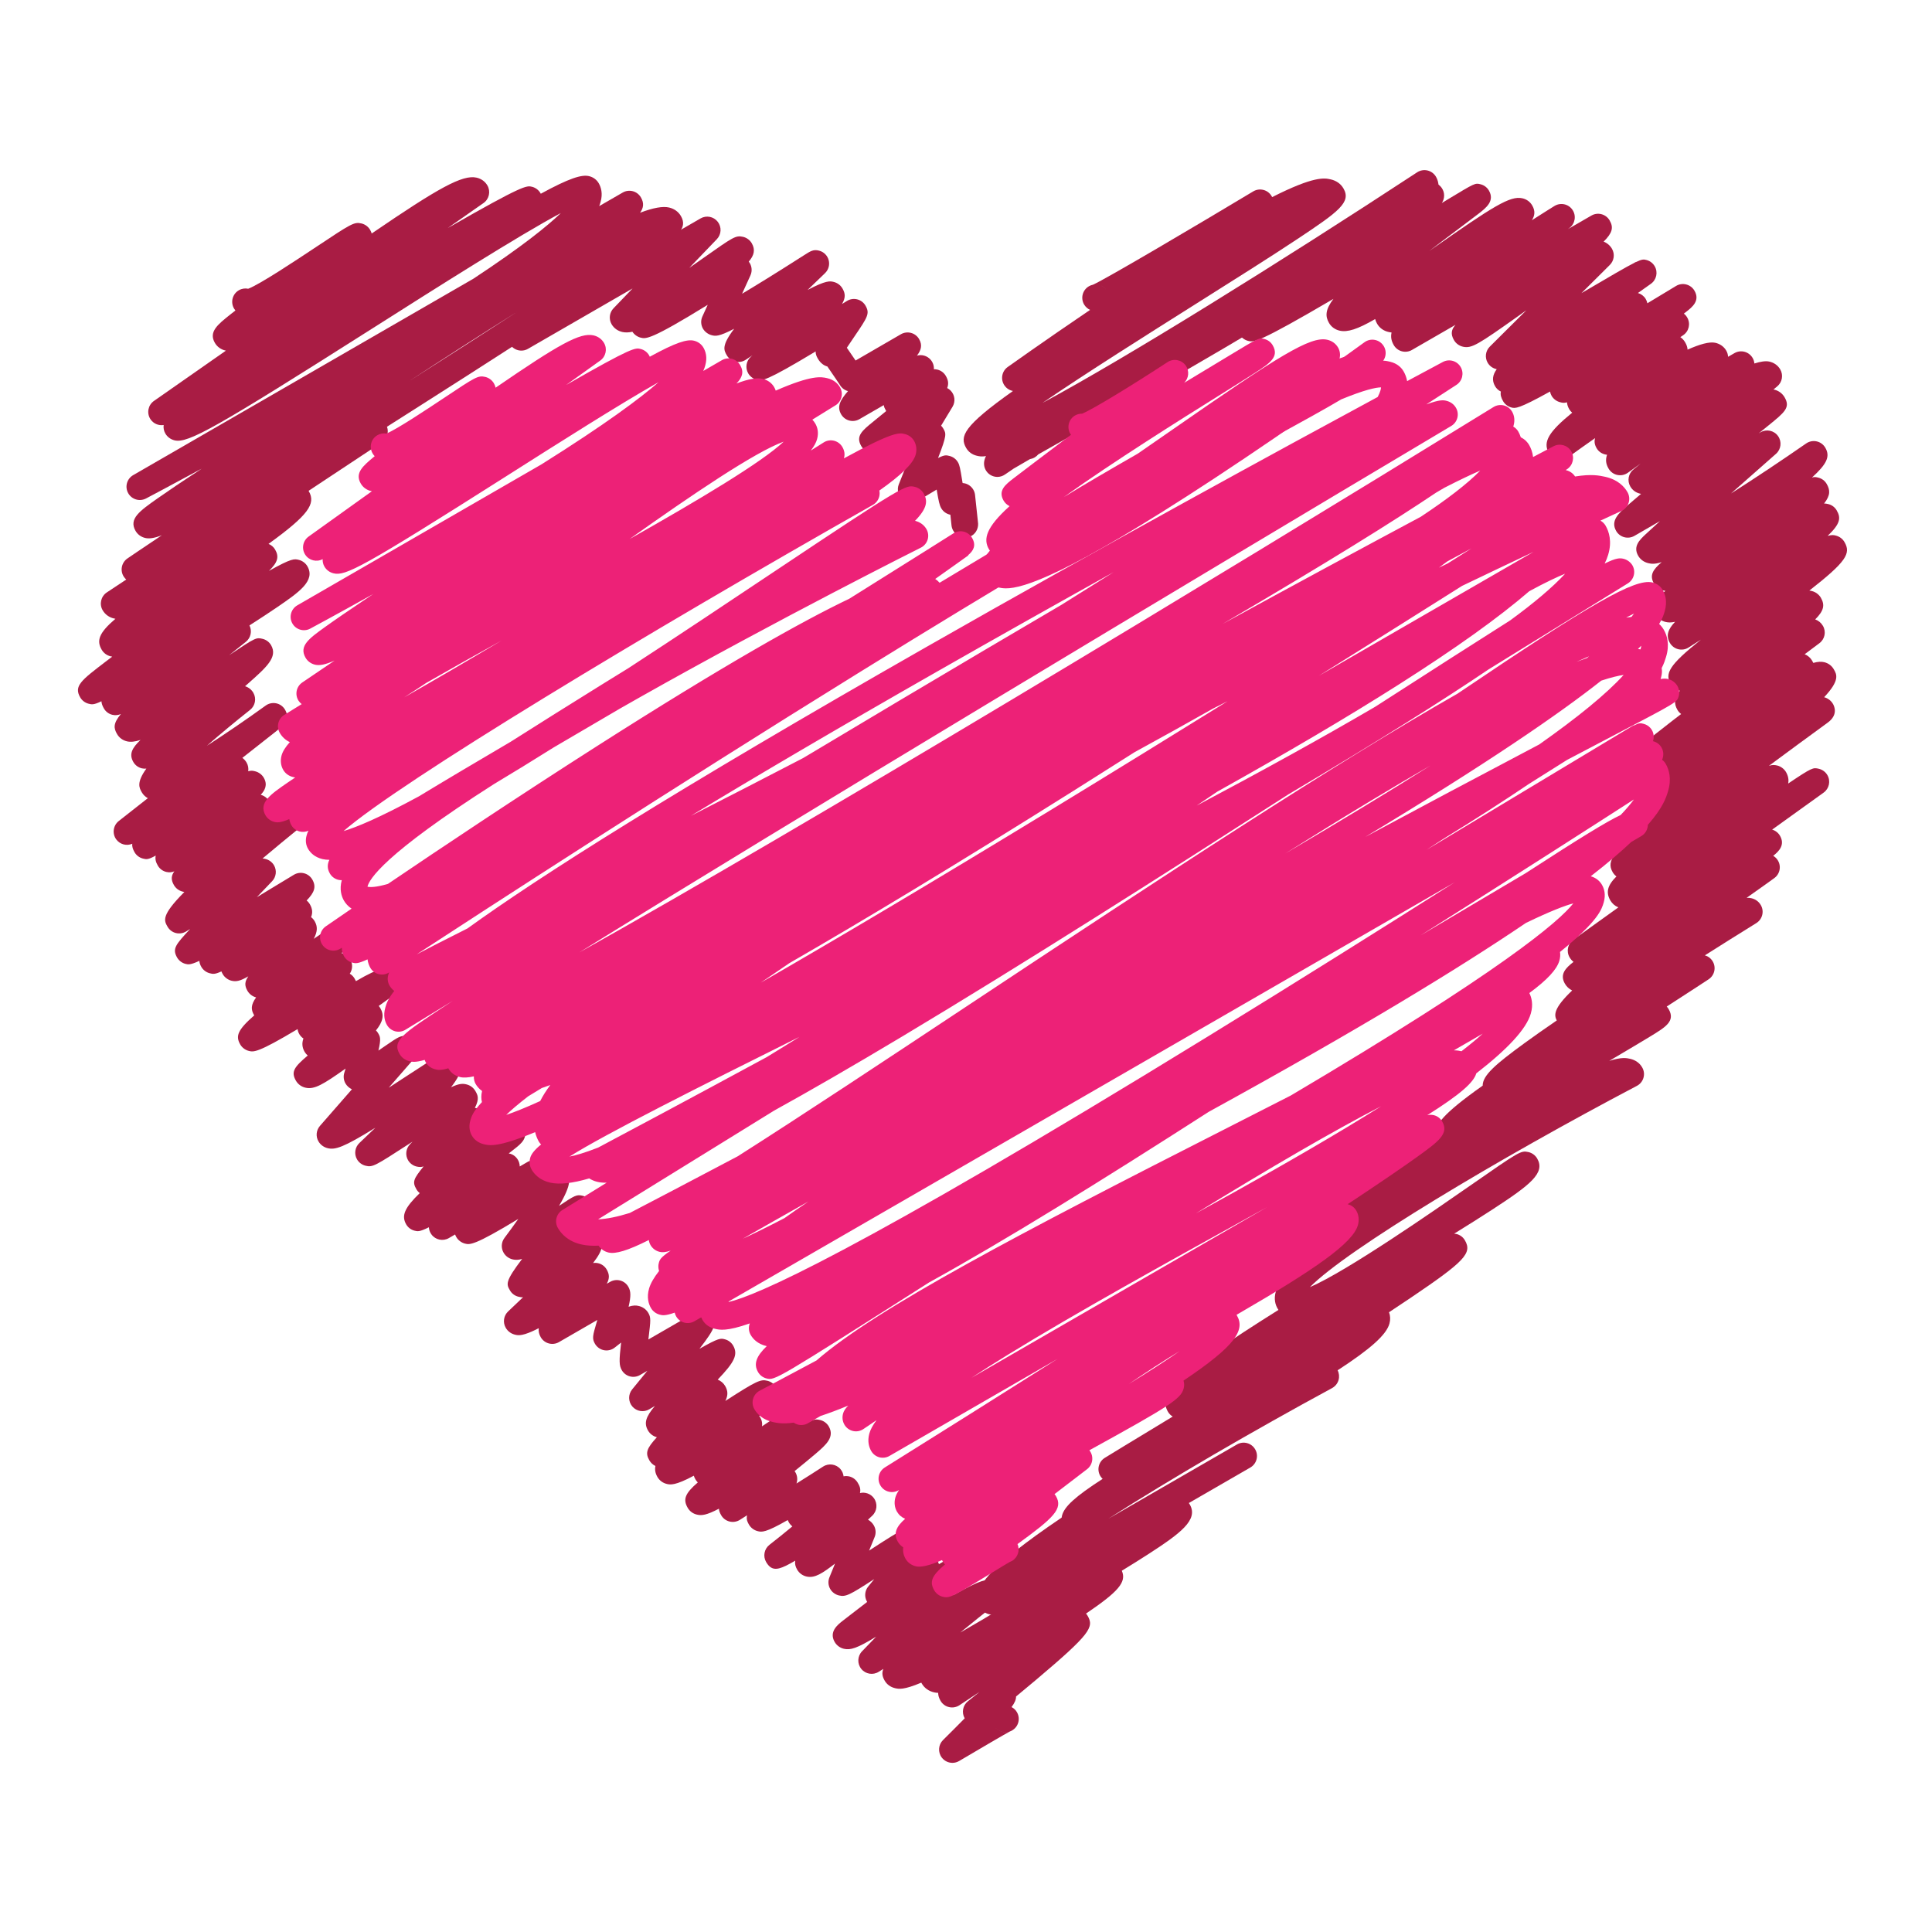
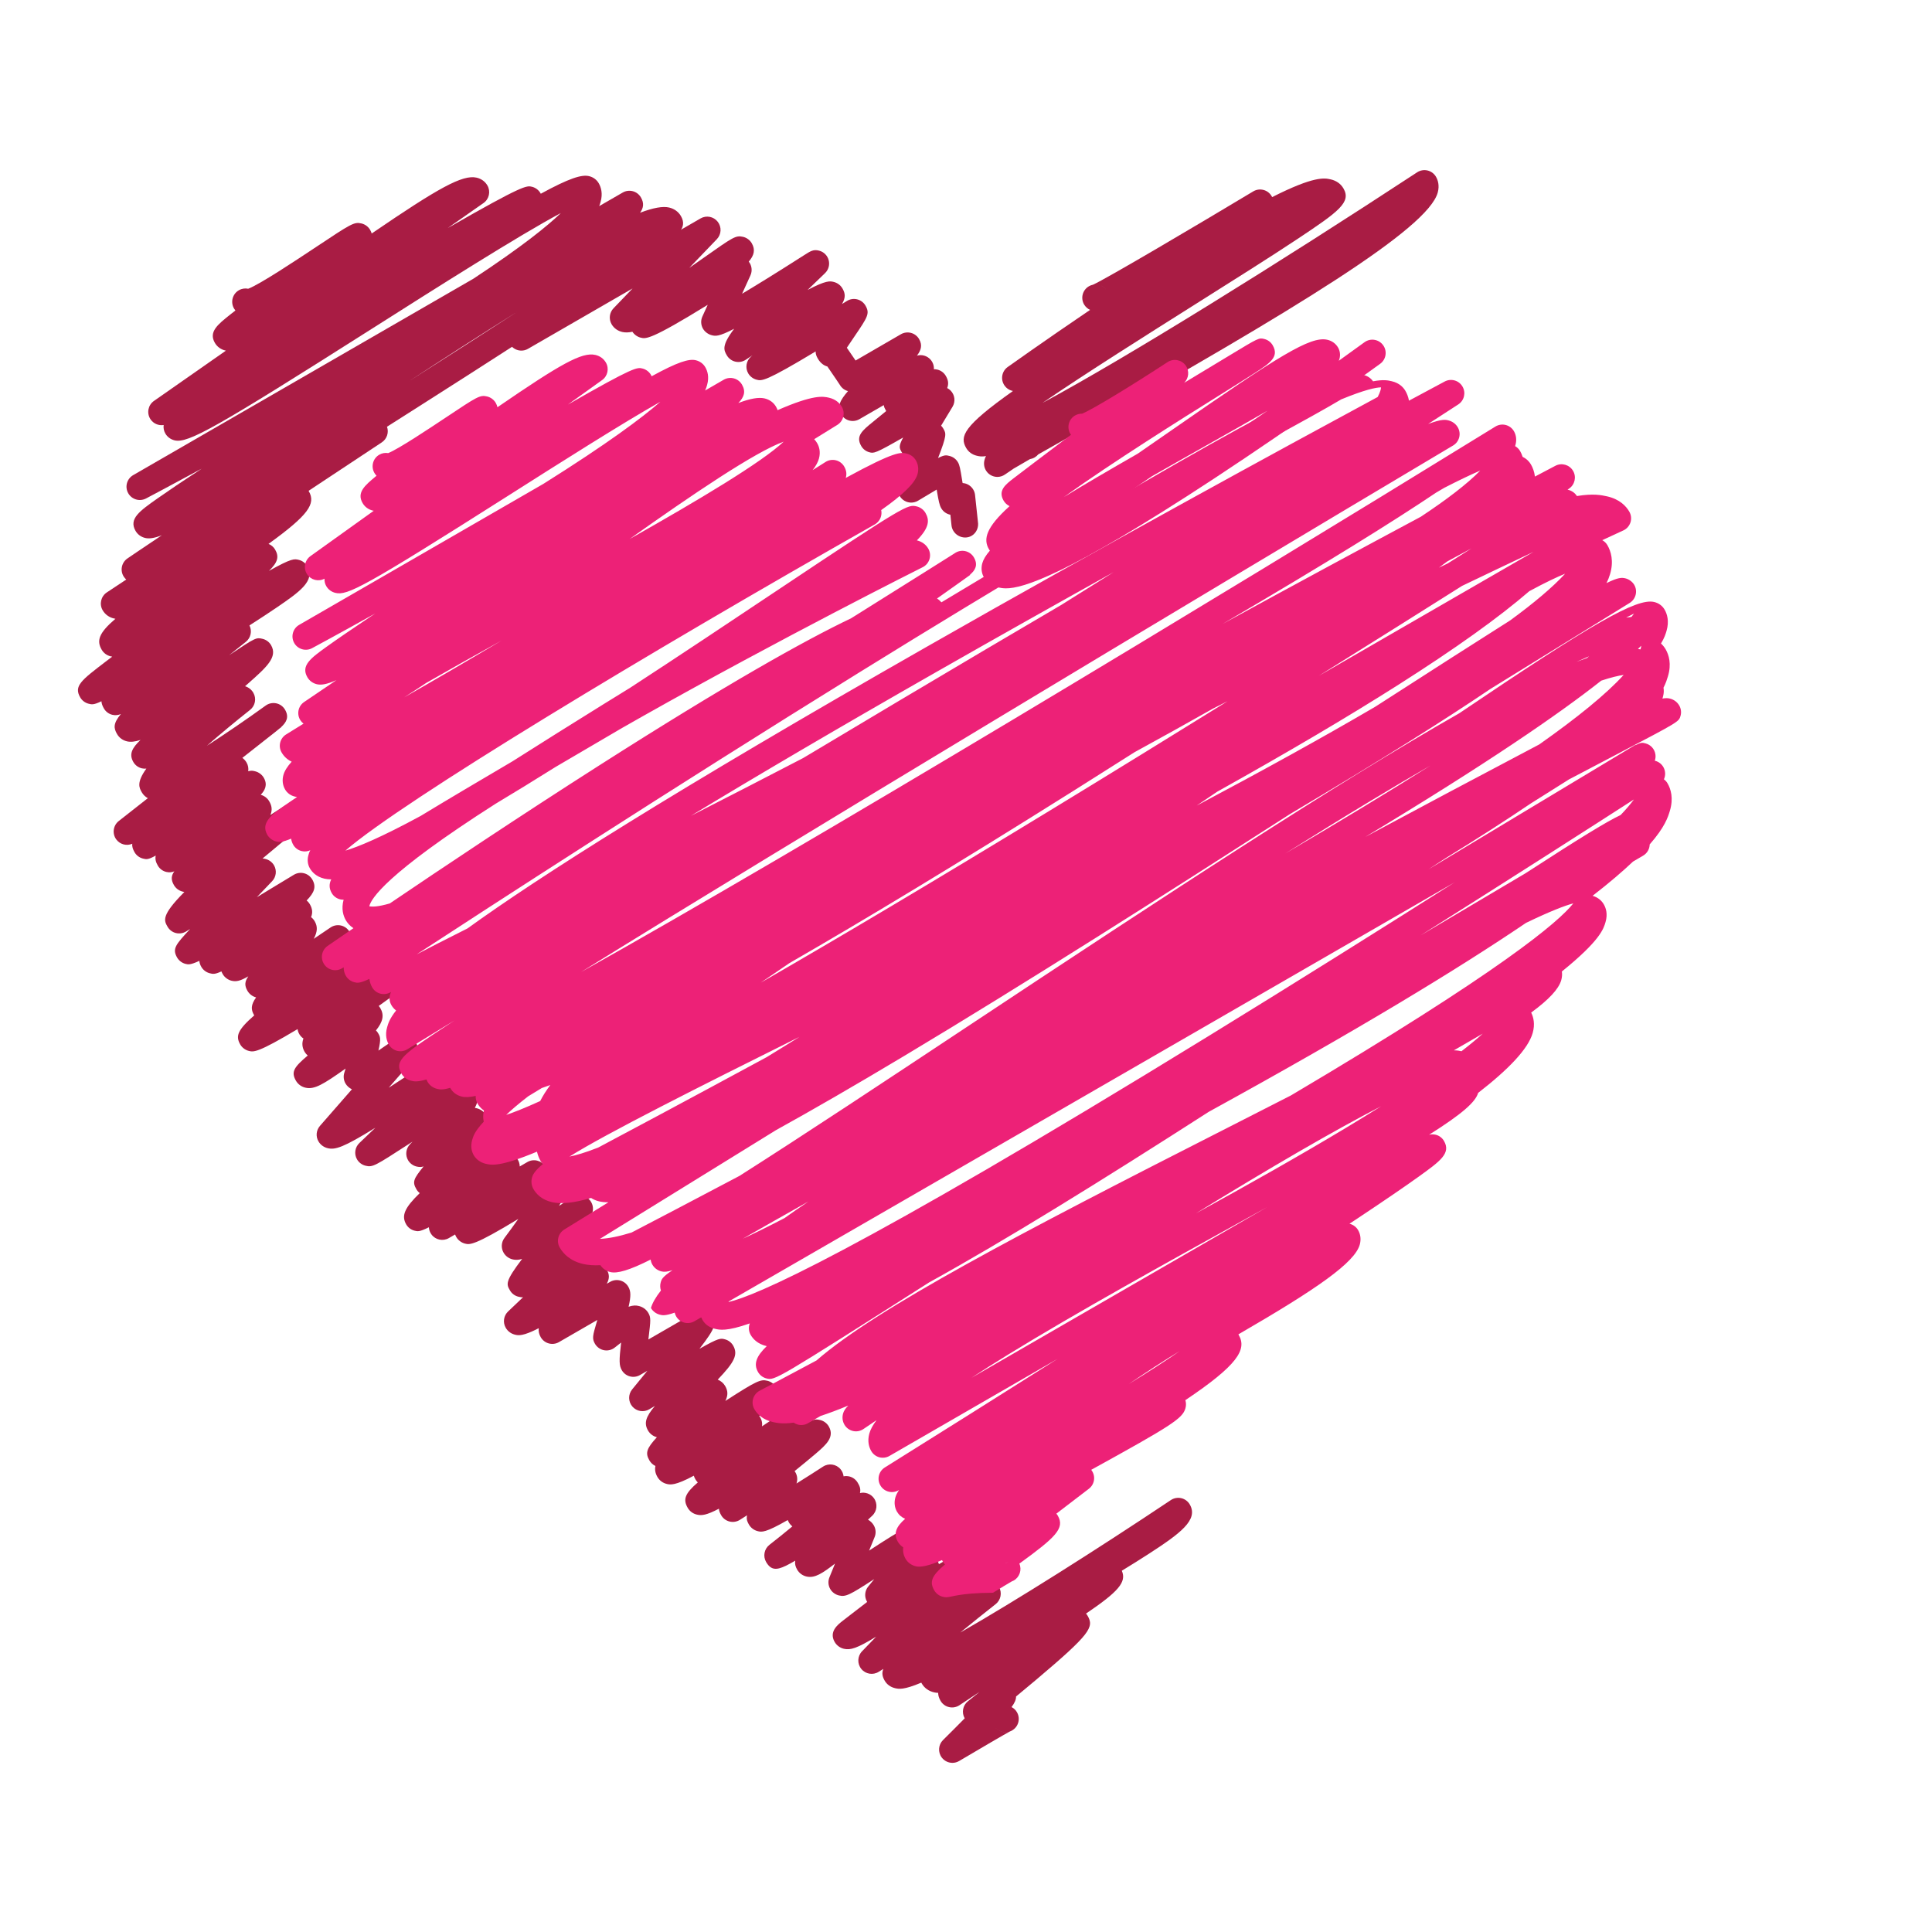
<svg xmlns="http://www.w3.org/2000/svg" height="512px" style="enable-background:new 0 0 512 512;" version="1.1" viewBox="0 0 512 512" width="512px" xml:space="preserve">
  <g id="_x38_6">
    <g>
      <g>
        <path d="M255.781,142.448c-1.261,0-2.511-0.676-3.175-1.838c-0.245-0.424-0.4-0.897-0.448-1.386     l-0.3-2.816c-0.052-0.012-0.097-0.021-0.149-0.034c-0.952-0.221-1.78-0.833-2.268-1.68c-0.458-0.792-0.688-1.786-1.213-4.949     c-1.531,0.904-3.305,1.962-4.928,2.941c-1.304,0.785-2.959,0.652-4.118-0.336c-1.158-0.989-1.552-2.605-0.982-4.015     c0.925-2.28,1.886-4.691,2.732-6.844c-0.797-0.273-1.477-0.825-1.907-1.562c-0.703-1.204-0.943-1.616,0.318-3.987     c-7.471,4.303-7.79,4.221-8.954,3.909c-0.909-0.24-1.686-0.834-2.152-1.65c-1.531-2.644,0.245-4.087,3.189-6.471     c1.228-0.995,2.368-1.931,3.427-2.802c-0.03-0.048-0.058-0.094-0.085-0.139c-0.297-0.513-0.503-0.943-0.561-1.431l-6.468,3.735     c-0.813,0.467-1.777,0.594-2.68,0.352c-0.904-0.243-1.677-0.834-2.147-1.646c-1.201-2.083-0.215-3.793,1.813-6.149     c-0.006-0.006-0.009-0.006-0.012-0.006c-0.904-0.246-1.674-0.834-2.141-1.646c-0.227-0.376-1.707-2.538-2.689-3.966     c-0.23-0.336-0.437-0.64-0.627-0.913c-0.825-0.218-1.774-0.782-2.541-2.11c-0.385-0.664-0.582-1.234-0.558-1.877     c-13.384,8.063-14.26,7.838-15.634,7.495c-0.931-0.23-1.762-0.858-2.241-1.686c-0.84-1.453-0.543-3.296,0.709-4.406     c0.139-0.125,0.279-0.246,0.416-0.37c-0.598,0.394-1.192,0.786-1.777,1.177c-0.81,0.54-1.813,0.725-2.762,0.497     c-0.949-0.218-1.765-0.828-2.253-1.674c-0.783-1.349-1.471-2.544,1.952-7.041c-4.147,2.153-4.979,1.95-5.946,1.716     c-0.934-0.228-1.844-0.901-2.326-1.735c-0.573-0.991-0.631-2.195-0.155-3.232l1.41-3.09c-15.152,9.342-16.374,9.042-17.753,8.703     c-0.882-0.216-1.707-0.804-2.205-1.568c-1.016,0.221-1.877,0.236-2.647,0.067c-1.237-0.273-2.256-1.007-2.872-2.071     c-0.785-1.361-0.576-3.078,0.513-4.212l5.051-5.258l-27.708,15.995c-1.689,0.977-3.848,0.397-4.824-1.292     c-0.973-1.692-0.397-3.851,1.295-4.827l49.258-28.438c1.522-0.88,3.46-0.507,4.542,0.882c1.089,1.383,0.989,3.357-0.23,4.625     l-7.301,7.602c1.446-1.007,2.75-1.922,3.778-2.647c7.875-5.555,8.515-6.004,10.443-5.585c0.967,0.215,1.84,0.849,2.337,1.707     c0.998,1.734,0.616,3.22-0.8,4.861c0.813,1.025,1.003,2.438,0.446,3.66l-2.213,4.854c3.599-2.135,8.851-5.364,16.51-10.261     c1.646-1.052,2.398-1.535,3.881-1.159c1.25,0.31,2.229,1.28,2.556,2.529c0.328,1.246-0.052,2.571-0.985,3.457     c-1.51,1.434-3.065,2.929-4.603,4.436c4.921-2.599,5.979-2.353,6.853-2.144c1.028,0.242,1.88,0.867,2.398,1.768     c0.743,1.286,0.87,2.396-0.131,4.1c0.437-0.27,0.871-0.54,1.304-0.807c0.813-0.506,1.795-0.658,2.723-0.425     c0.928,0.23,1.722,0.831,2.198,1.662c1.209,2.092,0.573,3.029-2.969,8.232c-0.564,0.828-1.322,1.94-1.974,2.929     c0.363,0.537,0.818,1.198,1.285,1.877c0.385,0.567,0.728,1.064,1.031,1.507c3.156-1.822,8.375-4.848,12.001-6.958     c0.813-0.473,1.78-0.601,2.686-0.361c0.91,0.243,1.683,0.834,2.15,1.649c0.97,1.677,0.455,3.026-0.576,4.378     c1.261-0.361,2.653,0.012,3.572,1.019c0.658,0.725,0.97,1.658,0.916,2.583c0.325-0.003,0.655,0.024,0.971,0.109     c0.921,0.233,1.713,0.831,2.189,1.656c0.612,1.061,0.831,2.019,0.37,3.223c0.328,0.167,0.631,0.388,0.901,0.661     c1.137,1.149,1.346,2.926,0.506,4.309c-0.892,1.471-1.971,3.26-3.026,5.006c0.228,0.228,0.428,0.479,0.588,0.764     c0.761,1.319,0.982,1.695-1.392,7.805c1.75-0.883,2.177-0.773,3.09-0.537c0.921,0.237,1.71,0.843,2.183,1.665     c0.449,0.773,0.579,1.516,1.134,4.903c0.03,0.179,0.067,0.379,0.1,0.588c0.182,0.015,0.37,0.045,0.57,0.091     c0.949,0.218,1.783,0.84,2.274,1.686c0.249,0.424,0.4,0.897,0.455,1.392l0.758,7.092c0.255,1.443-0.367,2.978-1.686,3.736     C256.943,142.306,256.364,142.448,255.781,142.448z" style="fill:#A91C44;" />
      </g>
      <g>
        <path d="M264.314,126.387c-0.255,0-0.516-0.03-0.759-0.085c-0.976-0.215-1.804-0.822-2.301-1.683     c-0.474-0.816-0.601-1.808-0.349-2.72c0.103-0.382,0.182-0.685,0.421-1.019c-1.252,0.185-1.907,0.03-2.462-0.103     c-1.219-0.288-2.217-1.016-2.811-2.044c-1.755-3.041-0.882-5.716,12.396-15.118c-0.897-0.17-1.734-0.686-2.28-1.504     c-1.067-1.589-0.68-3.732,0.873-4.845c0.134-0.091,9.479-6.768,21.838-15.137c-0.655-0.31-1.219-0.815-1.589-1.446     c-0.977-1.692-0.4-3.848,1.292-4.824c0.339-0.2,0.703-0.333,1.073-0.409c3.705-1.674,27.769-15.907,42.463-24.728     c0.818-0.488,1.782-0.628,2.71-0.388c0.916,0.233,1.698,0.831,2.165,1.652c0.049,0.085,0.091,0.17,0.14,0.249     c11.146-5.643,13.852-5.063,15.482-4.706c1.498,0.328,2.711,1.18,3.42,2.417c2.111,3.645-1.236,6.11-12.141,13.354     c-7.107,4.721-16.889,10.886-27.247,17.411c-12.48,7.865-28.842,18.175-40.358,26.049c22.202-11.935,62.645-37.078,99.268-61.095     c0.813-0.534,1.808-0.707,2.754-0.485c0.945,0.228,1.758,0.831,2.243,1.674c0.491,0.858,0.977,2.28,0.461,4.175     c-2.62,9.582-37.277,30.707-96.254,63.958c-3.414,1.923-6.749,3.806-9.618,5.437c-0.261,0.315-0.588,0.591-0.964,0.813     c-0.382,0.221-0.801,0.364-1.219,0.431c-1.759,1.01-3.257,1.877-4.354,2.529c-0.77,0.513-1.546,1.043-2.262,1.546     C265.745,126.162,265.029,126.387,264.314,126.387z M291.762,75.673c0.667,0.291,1.255,0.789,1.643,1.467     C292.986,76.407,292.386,75.937,291.762,75.673z" style="fill:#A91C44;" />
      </g>
      <g>
-         <path d="M262.913,427.883c-1.216,0-2.404-0.631-3.06-1.765c-0.5-0.861-0.979-2.292-0.437-4.209     c0.563-2.007,1.713-6.076,21.926-19.728c0.024-0.193,0.061-0.388,0.115-0.582c0.625-2.322,3.39-4.937,10.752-9.685     c-0.225-0.206-0.425-0.455-0.595-0.728c-1.006-1.662-0.484-3.827,1.177-4.846c0.115-0.072,7.793-4.778,17.987-10.934     c-0.504-0.304-0.946-0.734-1.256-1.273c-2.747-4.768,1.904-9.795,29.279-26.993c-0.085-0.127-0.17-0.255-0.242-0.388     c-0.534-0.916-1.044-2.438-0.455-4.47c0.424-1.455,1.128-3.899,7.938-9.594c-1.431-5.161,5.222-12.808,34.446-31.674     c-0.055-0.546,0-1.116,0.151-1.674c0.395-1.426,1.013-3.699,12.286-11.632c-0.018-2.692,3.3-5.604,11.201-11.353     c2.384-1.734,5.197-3.711,8.43-5.925c-0.733-1.419-0.916-3.178,4.075-7.944c-0.807-0.4-1.468-1.019-1.916-1.795     c-1.432-2.468,0.163-4.148,2.286-5.782c-0.425-0.337-0.782-0.749-1.056-1.225c-0.909-1.574-0.479-3.578,0.988-4.639l11.947-8.581     c-0.903-0.37-1.638-1.01-2.123-1.838c-1.206-2.098-0.83-3.938,1.613-6.358c-0.406-0.309-0.746-0.704-1.013-1.155     c-1.831-3.175,0.874-5.579,7.727-11.201c0.072-0.064,0.14-0.122,0.218-0.182c-1.51,0.564-3.269,0.033-4.19-1.374     c-1.073-1.625-0.618-3.809,1.007-4.882c1.644-1.085,3.227-2.131,4.767-3.138c0.928-0.616,1.868-1.234,2.79-1.859     c-1.978,1.013-2.608,0.937-3.566,0.704c-0.946-0.225-1.813-0.867-2.298-1.707c-0.965-1.674-0.407-3.818,1.261-4.806     c0.631-0.373,1.268-0.752,1.904-1.137c-0.327-0.282-0.606-0.619-0.83-1.003c-1.559-2.708,0.618-4.448,2.528-5.986     c1.116-0.895,2.717-2.144,4.646-3.632c0.697-0.534,1.431-1.095,2.201-1.686c-0.4-0.297-0.746-0.67-0.982-1.092     c-0.958-1.655-0.892-3.123,0.643-5.085c-0.061-0.015-0.121-0.03-0.182-0.045c-0.94-0.227-1.74-0.831-2.226-1.665     c-1.644-2.85-0.474-5.061,7.993-11.825c-1.092,0.694-2.184,1.389-3.263,2.08c-0.813,0.524-1.808,0.688-2.741,0.458     c-0.94-0.227-1.74-0.831-2.226-1.665c-1.146-1.986-0.437-3.702,1.37-5.598c-1.115,0.246-1.85,0.194-2.468,0.049     c-1.134-0.261-2.063-0.943-2.614-1.91c-1.395-2.405-0.018-4.248,2.517-6.341c-0.2-0.021-0.376-0.054-0.552-0.097     c-1.061-0.255-1.928-0.904-2.462-1.822c-1.279-2.208-0.285-3.708,2.031-5.691c-1.982,0.618-2.808,0.431-3.499,0.279     c-1.176-0.264-2.146-0.964-2.723-1.965c-1.438-2.489,0.418-4.239,1.91-5.646c0.85-0.8,2.074-1.929,3.554-3.263     c0.097-0.091,0.2-0.188,0.304-0.279l-6.774,3.915c-0.813,0.464-1.776,0.591-2.681,0.349c-0.909-0.243-1.68-0.834-2.146-1.644     c-1.57-2.729,0.661-4.703,3.026-6.795c0.934-0.819,2.11-1.829,3.571-3.05c-0.061-0.006-0.127-0.021-0.188-0.034     c-1.146-0.242-2.099-0.928-2.668-1.922c-0.867-1.5-0.521-3.408,0.824-4.502l1.947-1.592c-1.146,0.813-2.281,1.634-3.391,2.443     c-0.813,0.588-1.831,0.804-2.808,0.601c-0.988-0.206-1.831-0.822-2.335-1.692c-0.648-1.128-0.897-2.256-0.395-3.663     c-0.224-0.021-0.442-0.055-0.654-0.119c-0.91-0.246-1.686-0.846-2.146-1.667c-0.57-1.004-0.607-1.871-0.364-2.626     c-2.407,1.68-4.797,3.384-7.113,5.063c-0.807,0.588-1.832,0.807-2.808,0.598c-0.982-0.209-1.82-0.819-2.329-1.689     c-1.698-2.944-0.006-5.667,6.167-10.701c-0.303-0.267-0.576-0.573-0.77-0.913c-0.352-0.606-0.559-1.21-0.606-1.84     c-0.837,0.227-1.273,0.112-1.838-0.037c-0.922-0.233-1.759-0.861-2.237-1.686c-0.207-0.364-0.346-0.746-0.413-1.134     c-8.447,4.69-9.224,4.484-10.23,4.227c-0.915-0.233-1.74-0.852-2.207-1.67c-0.497-0.871-0.776-1.653-0.601-2.556     c-0.637-0.306-1.17-0.797-1.528-1.416c-0.915-1.589-0.637-3.014,0.437-4.512c-0.078-0.016-0.151-0.037-0.236-0.058     c-0.909-0.237-1.691-0.834-2.165-1.65c-0.807-1.389-0.576-3.144,0.57-4.275l9.685-9.627c-0.77,0.546-1.492,1.061-2.152,1.534     c-10.662,7.571-12.354,8.621-14.615,8.129c-1.031-0.225-1.91-0.87-2.426-1.771c-0.94-1.619-0.674-2.798,0.412-4.036     l-11.541,6.659c-0.813,0.47-1.776,0.597-2.68,0.355c-0.904-0.243-1.674-0.834-2.141-1.646c-0.595-1.028-0.867-2.08-0.582-3.33     c-0.273-0.037-0.516-0.082-0.723-0.127c-1.352-0.285-2.449-1.061-3.104-2.195c-0.236-0.418-0.418-0.828-0.521-1.243     c-4.718,2.738-7.338,3.529-9.376,3.081c-1.23-0.273-2.256-1.009-2.862-2.071c-0.994-1.719-1.007-3.481,1.183-6.358     c-20.109,11.783-21.092,11.522-22.638,11.125c-0.916-0.233-1.759-0.87-2.238-1.692c-0.267-0.464-0.431-0.901-0.497-1.307     c-11.522,6.358-13.063,5.992-14.476,5.649c-1.067-0.258-1.946-0.91-2.486-1.832c-0.964-1.689-0.388-3.848,1.304-4.824     c0.788-0.458,1.692-0.573,2.529-0.391c5.846-1.744,35.815-19.906,62.384-37.087c1.607-1.034,3.741-0.609,4.827,0.967     c0.85,1.231,0.807,2.814,0.019,3.987c0.521-0.318,1.055-0.64,1.583-0.961c7.246-4.381,7.234-4.375,8.695-4.002     c0.929,0.233,1.717,0.831,2.195,1.652c1.607,2.783-0.739,4.594-2.808,6.195c-1.255,0.973-3.063,2.326-5.185,3.92     c-1.935,1.456-4.736,3.554-7.823,5.919c0.272-0.188,0.54-0.373,0.801-0.558c16.191-11.34,20.649-14.139,23.863-13.423     c1.14,0.249,2.08,0.931,2.638,1.917c0.85,1.456,0.673,2.717-0.104,3.908c3.572-2.286,5.938-3.748,5.986-3.778     c1.619-0.998,3.723-0.546,4.784,1.025c1.062,1.574,0.691,3.699-0.837,4.824c-0.006,0.009-0.146,0.109-0.394,0.291l6.252-3.611     c1.687-0.973,3.845-0.394,4.821,1.294c1.104,1.901,0.716,3.327-1.589,5.616c0.94,0.373,1.704,1.031,2.214,1.904     c0.8,1.389,0.569,3.141-0.57,4.272l-7.526,7.48c7.969-4.682,11.904-6.977,14.052-8.047c0.17-0.122,0.261-0.188,0.272-0.194     l0.03,0.045c1.802-0.873,2.201-0.767,2.911-0.579c0.916,0.243,1.692,0.843,2.159,1.662c0.909,1.583,0.461,3.59-1.025,4.643     c-1.134,0.803-2.28,1.616-3.432,2.435c0.818,0.233,1.552,0.758,2.037,1.534c0.23,0.373,0.382,0.776,0.467,1.183     c2.535-1.528,5.088-3.068,7.593-4.582c0.807-0.494,1.783-0.64,2.698-0.403c0.916,0.23,1.698,0.819,2.178,1.631     c1.582,2.692-0.619,4.403-2.226,5.655c-0.176,0.133-0.37,0.282-0.576,0.445c0.363,0.279,0.667,0.631,0.897,1.034     c0.934,1.613,0.455,3.672-1.098,4.703c-0.249,0.164-0.485,0.327-0.728,0.491c0.521,0.354,0.958,0.821,1.279,1.386     c0.394,0.676,0.612,1.301,0.631,1.931c3.232-1.44,5.785-2.153,7.313-1.825c1.285,0.273,2.335,1.019,2.953,2.098     c0.291,0.509,0.449,1.067,0.473,1.619l1.692-0.97c1.662-0.958,3.772-0.421,4.778,1.219c0.298,0.479,0.455,1.001,0.504,1.528     c1.638-0.519,2.965-0.715,3.911-0.515c1.28,0.27,2.323,1.013,2.947,2.092c0.861,1.501,0.516,3.408-0.824,4.503l-0.977,0.801     c0.019,0.003,0.042,0.006,0.061,0.012c1.249,0.264,2.28,1.004,2.898,2.08c1.571,2.711,0.049,3.936-4.444,7.578     c-0.729,0.585-1.535,1.243-2.426,1.953l0.484-0.279c1.577-0.907,3.584-0.473,4.634,1c1.062,1.477,0.824,3.514-0.534,4.712     c-3.518,3.09-7.744,6.811-11.922,10.51c6.397-4.069,13.426-8.751,19.915-13.257c0.818-0.567,1.825-0.761,2.79-0.546     c0.964,0.215,1.788,0.825,2.286,1.68c1.358,2.344,0.363,4.339-3.548,7.908c0.691-0.23,1.067-0.133,1.674,0.012     c0.945,0.227,1.752,0.833,2.237,1.674c0.922,1.601,1.037,2.999-0.697,5.191c0.327-0.021,0.649,0.042,1.092,0.143     c0.952,0.218,1.765,0.825,2.256,1.677c1.158,1.989,0.994,3.521-2.401,6.756c1.188-0.328,1.68-0.206,2.11-0.097     c1.019,0.243,1.855,0.864,2.365,1.75c1.734,3.011,0.503,5.146-9.321,12.841c0.249,0.024,0.473,0.082,0.716,0.14     c0.928,0.23,1.837,0.903,2.322,1.734c1.098,1.91,0.874,3.414-1.485,5.764c0.873,0.318,1.589,0.916,2.05,1.719     c0.903,1.549,0.497,3.526-0.946,4.594c-1.237,0.928-2.541,1.904-3.899,2.92c0.831,0.331,1.517,0.919,1.971,1.698     c0.109,0.194,0.225,0.394,0.321,0.597c1.226-0.343,2.123-0.37,2.887-0.188c1.092,0.261,1.989,0.925,2.535,1.877     c0.801,1.371,1.68,2.902-2.553,7.405c1.013,0.276,1.837,0.909,2.353,1.798l0,0c0.431,0.758,1.31,2.953-1.395,4.93     c-5.524,4.027-10.746,7.863-15.592,11.458c0.916-0.3,1.492-0.248,2.184-0.088c0.946,0.222,1.837,0.88,2.335,1.723     c0.588,1.028,0.788,2.022,0.582,3.056c6.397-4.306,6.604-4.263,8.114-3.915c0.952,0.222,1.788,0.837,2.28,1.686     c0.909,1.571,0.479,3.575-0.995,4.633l-13.645,9.809c0.867,0.251,1.613,0.833,2.074,1.625c1.37,2.368-0.17,4.051-1.796,5.321     c0.438,0.255,0.819,0.6,1.122,1.04c1.092,1.577,0.722,3.735-0.831,4.863c-0.054,0.043-2.959,2.156-7.344,5.234     c0.467-0.04,0.873,0.003,1.28,0.1c1.073,0.242,1.958,0.892,2.492,1.822c0.958,1.649,0.425,3.76-1.194,4.767     c-4.524,2.805-9.104,5.676-13.633,8.548c0.83,0.23,1.576,0.77,2.056,1.562c0.994,1.622,0.521,3.738-1.062,4.785     c-0.079,0.048-4.663,3.077-11.104,7.219c0.193,0.207,0.369,0.438,0.516,0.691c1.818,3.166-0.74,4.719-4.991,7.302     c-2.469,1.504-6.022,3.608-10.298,6.138c-0.157,0.091-0.309,0.182-0.461,0.272c3.306-1.043,4.591-0.758,5.513-0.558     c1.407,0.314,2.554,1.121,3.221,2.292c0.485,0.831,0.606,1.819,0.339,2.741c-0.267,0.928-0.897,1.704-1.752,2.146     c-36.672,19.297-76.781,43.312-86.654,53.343c9.964-4.306,32.942-20.286,42.463-26.902c13.19-9.175,13.445-9.333,15.452-8.896     c0.958,0.212,1.819,0.843,2.322,1.703c2.208,3.827-1.722,6.908-11.91,13.548c-2.947,1.923-6.361,4.063-10.091,6.374     c1.146,0.061,2.237,0.691,2.85,1.759c1.978,3.414-0.042,5.561-14.427,15.276c-1.729,1.164-3.62,2.426-5.683,3.784     c0.353,0.928,0.4,1.958,0.122,2.983c-0.807,3.014-5.125,6.798-13.742,12.401c0.4,0.795,0.491,1.71,0.249,2.571     c-0.255,0.916-0.88,1.68-1.717,2.146c-21.043,11.401-42.784,24.058-59.249,34.592l34.046-19.654     c1.686-0.977,3.845-0.395,4.821,1.297c0.982,1.681,0.399,3.846-1.292,4.821l-66.666,38.497     C264.126,427.731,263.514,427.883,262.913,427.883z" style="fill:#A91C44;" />
-       </g>
+         </g>
      <g>
        <path d="M252.403,467.174c-1.067,0-2.107-0.485-2.802-1.377c-1.091-1.412-0.955-3.414,0.315-4.676     c1.889-1.861,3.894-3.875,5.74-5.748c-0.867-1.504-0.521-3.433,0.855-4.53c1.025-0.813,2.052-1.638,3.089-2.48     c-1.801,1.188-3.59,2.371-5.321,3.529c-0.813,0.546-1.813,0.733-2.765,0.51c-0.955-0.213-1.774-0.825-2.262-1.674     c-0.406-0.71-0.63-1.396-0.637-2.104c-0.364-0.006-0.7-0.049-1.025-0.121c-1.437-0.31-2.617-1.146-3.32-2.365     c-0.043-0.079-0.082-0.151-0.122-0.225c-4.697,1.989-5.985,1.692-6.971,1.462c-1.179-0.279-2.149-0.977-2.729-1.989     c-0.598-1.025-0.813-1.953-0.361-3.111c-0.406,0.255-0.803,0.51-1.209,0.758c-1.51,0.959-3.5,0.631-4.624-0.752     c-1.128-1.383-1.043-3.396,0.2-4.682l3.742-3.875c-5.097,3.123-6.85,3.614-8.542,3.221c-1.058-0.243-1.928-0.892-2.465-1.813     c-1.559-2.711,0.813-4.561,2.086-5.567c0.782-0.618,1.907-1.474,3.217-2.486c0.855-0.643,2.01-1.54,3.314-2.547     c-0.018-0.03-0.033-0.055-0.048-0.085c-0.74-1.268-0.604-2.868,0.328-4.003c0.521-0.643,1.061-1.304,1.595-1.971     c-6.619,4.3-7.583,4.755-9.373,4.33c-0.946-0.225-1.807-0.861-2.29-1.698c-0.545-0.945-0.625-2.092-0.212-3.099l1.482-3.639     c-3.39,2.607-5.315,3.869-7.435,3.451c-1.098-0.213-2.044-0.886-2.596-1.844c-0.467-0.807-0.658-1.547-0.516-2.377     c-0.9,0.515-1.704,0.97-2.426,1.321c-0.021,0.019-0.042,0.03-0.063,0.049l-0.009-0.019c-2.405,1.165-3.921,1.226-5.207-0.988     c-0.895-1.534-0.515-3.487,0.882-4.572c1.992-1.553,4.072-3.221,6.067-4.882c-0.367-0.285-0.679-0.637-0.916-1.037     c-0.122-0.219-0.233-0.425-0.325-0.637c-5.952,3.42-6.895,3.196-7.935,2.941c-0.94-0.219-1.829-0.874-2.313-1.71     c-0.4-0.698-0.752-1.311-0.528-2.493c-0.637,0.4-1.271,0.801-1.886,1.201c-0.813,0.516-1.804,0.679-2.738,0.448     c-0.94-0.23-1.743-0.83-2.226-1.667c-0.349-0.601-0.564-1.159-0.601-1.729c-3.305,1.729-4.587,1.867-5.846,1.559     c-1.037-0.243-1.898-0.886-2.423-1.789c-1.271-2.201-0.782-3.772,2.674-6.731c-0.243-0.243-0.452-0.516-0.625-0.813     c-0.2-0.346-0.343-0.661-0.431-0.971c-4.96,2.662-6.237,2.383-7.083,2.201c-1.095-0.248-1.998-0.903-2.55-1.85     c-0.567-0.982-0.755-1.935-0.54-2.929c-0.673-0.321-1.228-0.837-1.604-1.492c-1.131-1.959-0.734-3.159,1.992-6.131     c-0.992-0.249-1.844-0.897-2.35-1.771c-1.122-1.947-0.619-3.621,1.832-6.52c-0.5,0.297-1,0.595-1.492,0.886     c-1.474,0.885-3.369,0.569-4.488-0.728c-1.119-1.305-1.14-3.215-0.051-4.549c1.334-1.619,2.692-3.281,4.023-4.918l-1.947,1.122     c-1.689,0.976-3.854,0.399-4.827-1.292c-0.722-1.249-0.737-2.492-0.179-7.32c-0.543,0.413-1.092,0.85-1.623,1.28     c-0.8,0.661-1.85,0.939-2.875,0.758c-1.022-0.188-1.91-0.813-2.432-1.71c-0.813-1.401-0.594-2.146,0.449-5.707     c0.055-0.182,0.115-0.394,0.182-0.612l-10.176,5.877c-1.689,0.976-3.848,0.388-4.821-1.292c-0.461-0.801-0.634-1.57-0.533-2.396     c-4.224,2.171-5.4,1.916-6.195,1.74c-1.097-0.242-2.004-0.892-2.553-1.85c-0.825-1.419-0.558-3.22,0.643-4.342     c1.298-1.219,2.632-2.486,3.954-3.76c-0.4,0.055-0.749-0.019-1.243-0.134c-0.943-0.23-1.752-0.831-2.231-1.668     c-0.958-1.655-1.347-2.322,3.223-8.351c-1.004,0.31-1.747,0.31-2.478,0.14c-1.046-0.242-1.917-0.879-2.441-1.795     c-0.709-1.231-0.615-2.76,0.233-3.894c1.213-1.606,2.465-3.335,3.666-5.039c-11.713,7.119-12.847,6.847-14.118,6.537     c-0.937-0.236-1.81-0.879-2.295-1.716c-0.133-0.23-0.246-0.474-0.333-0.704l-1.653,0.958c-1.555,0.898-3.535,0.492-4.603-0.958     c-0.428-0.576-0.655-1.237-0.694-1.91c-2.483,1.243-2.978,1.11-3.824,0.897c-0.916-0.236-1.713-0.837-2.186-1.661     c-1.322-2.293-0.446-4.379,3.59-8.29c-0.357-0.285-0.667-0.637-0.903-1.056c-1.113-1.916-0.725-2.759,1.931-6.021     c-0.625,0.212-1.14,0.194-1.81,0.048c-0.97-0.218-1.822-0.836-2.319-1.697c-0.783-1.365-0.573-3.081,0.515-4.209     c0.221-0.23,0.443-0.467,0.667-0.697c-0.315,0.2-0.615,0.388-0.903,0.582c-9.106,5.9-9.652,6.246-11.538,5.791     c-0.94-0.224-1.78-0.849-2.265-1.691c-0.819-1.413-0.552-3.214,0.64-4.336c1.392-1.311,2.813-2.662,4.229-4.039     c-8.441,5.228-10.652,5.9-12.629,5.422c-1.055-0.255-1.929-0.897-2.465-1.825c-0.752-1.304-0.591-2.941,0.4-4.082l8.475-9.703     c-0.709-0.333-1.313-0.873-1.707-1.546c-0.491-0.855-0.604-1.868-0.315-2.808c0.112-0.37,0.23-0.752,0.346-1.141     c-5.979,4.245-8.263,5.592-10.592,5.076c-1.085-0.23-2.019-0.909-2.565-1.85c-1.361-2.365-0.509-3.597,3.129-6.683     c-0.322-0.268-0.604-0.589-0.828-0.971c-0.664-1.158-0.77-2.292-0.313-3.542c-0.254-0.163-0.494-0.363-0.706-0.612     c-0.479-0.546-0.764-1.2-0.852-1.874c-10.598,6.35-11.653,6.089-12.902,5.786c-0.937-0.23-1.808-0.874-2.287-1.711     c-1.283-2.219-0.728-3.826,3.703-7.707c-0.016-0.03-0.034-0.055-0.049-0.085c-0.828-1.438-0.895-2.656,0.546-4.682     c-0.982-0.261-1.792-0.886-2.298-1.753c-0.828-1.443-0.707-2.462,0.236-3.83c-2.177,1.246-3.196,1.456-4.43,1.168     c-0.949-0.225-1.853-0.886-2.337-1.731c-0.152-0.258-0.27-0.503-0.364-0.746c-1.774,0.828-2.271,0.7-3.111,0.485     c-0.922-0.239-1.734-0.855-2.208-1.677c-0.336-0.576-0.497-1.107-0.524-1.604c-2.414,1.119-2.968,0.977-3.684,0.798     c-0.922-0.236-1.737-0.852-2.213-1.674c-1.362-2.365-0.343-3.466,3.444-7.563c0.003-0.006,0.003-0.009,0.009-0.009     c-0.355,0.215-0.709,0.434-1.062,0.655c-0.813,0.498-1.798,0.652-2.72,0.418c-0.928-0.23-1.719-0.831-2.198-1.659     c-0.961-1.665-1.731-2.999,4.448-9.218c-0.152-0.021-0.285-0.055-0.416-0.088c-1.007-0.243-1.847-0.861-2.356-1.75     c-0.84-1.443-0.697-2.526,0.121-3.633c-0.661,0.27-1.397,0.331-2.11,0.164c-0.952-0.218-1.773-0.825-2.265-1.674     c-0.519-0.897-0.771-1.707-0.558-2.666c-2.059,1.125-2.456,1.025-3.411,0.786c-0.922-0.237-1.722-0.84-2.199-1.668     c-0.448-0.782-0.7-1.479-0.606-2.253c-1.477,0.64-3.241,0.203-4.236-1.134c-1.14-1.537-0.852-3.702,0.652-4.888     c2.271-1.783,4.906-3.848,7.705-6.053c-0.661-0.36-1.207-0.888-1.592-1.549c-0.676-1.176-1.48-2.565,1.204-6.294     c-0.391,0.048-0.789,0.024-1.176-0.064c-0.961-0.221-1.783-0.828-2.277-1.68c-1.234-2.138-0.258-3.781,1.895-5.846     c-1.528,0.5-2.641,0.585-3.563,0.373c-1.137-0.264-2.077-0.949-2.647-1.935c-0.897-1.556-1.08-2.771,1.016-5.31     c-0.71,0.315-1.513,0.392-2.28,0.203c-0.934-0.23-1.734-0.831-2.214-1.665c-0.385-0.664-0.625-1.289-0.661-1.922     c-2.064,0.995-2.565,0.87-3.417,0.649c-0.922-0.233-1.731-0.849-2.205-1.671c-1.734-3.001,0.209-4.487,6.656-9.415     c0.576-0.443,1.183-0.904,1.822-1.386c-0.167-0.021-0.309-0.055-0.442-0.091c-1.004-0.246-1.838-0.864-2.35-1.75     c-1.365-2.365-0.834-4.363,3.645-8.196c-0.094-0.015-0.191-0.03-0.288-0.052c-1.337-0.279-2.441-1.067-3.105-2.216     c-0.937-1.619-0.445-3.684,1.11-4.715l5.152-3.411c-0.243-0.212-0.461-0.458-0.646-0.743c-1.052-1.607-0.625-3.76,0.958-4.846     c0.072-0.048,3.672-2.514,9.114-6.143c-2.107,0.816-3.411,0.952-4.417,0.712c-1.098-0.261-2.001-0.928-2.547-1.874     c-1.85-3.199,1.052-5.246,5.861-8.633c2.726-1.919,6.553-4.5,11.659-7.854c-8.875,4.815-14.621,7.829-14.749,7.899     c-1.698,0.892-3.805,0.258-4.733-1.425c-0.925-1.686-0.336-3.8,1.328-4.761l90.184-52.069     c12.92-8.533,19.651-13.981,23.15-17.383c-11.076,5.907-32.887,19.749-49.825,30.504C57.18,113.4,49.814,117.569,46.251,116.693     c-1.043-0.255-1.907-0.901-2.435-1.807c-0.409-0.707-0.546-1.495-0.442-2.25c-1.331,0.212-2.738-0.361-3.518-1.568     c-1.034-1.598-0.615-3.727,0.94-4.815l19.066-13.326c-0.03-0.009-0.063-0.016-0.097-0.024c-1.219-0.273-2.226-1.001-2.829-2.05     c-1.68-2.911,0.74-4.836,4.1-7.511c0.406-0.324,0.855-0.679,1.35-1.055c-0.14-0.17-0.267-0.352-0.379-0.543     c-0.971-1.689-0.395-3.848,1.298-4.824c0.776-0.449,1.655-0.57,2.471-0.4c3.099-1.171,12.647-7.514,17.927-11.022     c9.375-6.228,10.143-6.74,12.092-6.279c0.955,0.224,1.804,0.855,2.292,1.698c0.197,0.337,0.331,0.655,0.416,0.964     c17.75-12.129,24.072-15.64,27.799-14.8c1.234,0.279,2.253,1.016,2.863,2.071c0.916,1.589,0.467,3.611-1.034,4.661l-9.476,6.625     c20.097-11.519,20.919-11.304,22.366-10.931c0.916,0.239,1.731,0.852,2.201,1.673c0.033,0.058,0.063,0.109,0.091,0.164     c7.593-4.148,10.858-5.137,12.814-4.658c1.092,0.27,2.001,0.94,2.547,1.886c0.579,1.01,1.137,2.689,0.476,4.97     c-0.088,0.306-0.188,0.658-0.354,1.08l6.228-3.593c0.81-0.47,1.774-0.594,2.677-0.355c0.91,0.243,1.677,0.837,2.147,1.646     c0.871,1.507,0.712,2.769-0.233,4.06c3.499-1.322,6.04-1.78,7.72-1.379c1.352,0.324,2.462,1.122,3.114,2.259     c1.88,3.257-0.967,5.294-6.644,9.354c-3.602,2.58-8.966,6.228-15.937,10.843c-11.701,7.744-28.121,18.342-48.809,31.501     c-2.168,1.38-4.339,2.756-6.504,4.133c0.54,1.504,0.003,3.227-1.373,4.139l-19.406,12.847c0.018,0.037,0.036,0.067,0.058,0.1     c1.935,3.348-0.14,6.337-10.676,13.963c0.737,0.291,1.355,0.822,1.755,1.513c1.11,1.928,0.667,3.402-1.64,5.64     c6.067-3.393,6.725-3.223,7.95-2.911c0.922,0.237,1.759,0.867,2.238,1.692c2.214,3.835-2.286,6.916-7.983,10.819     c-2.141,1.464-4.664,3.114-7.372,4.848c0.749,1.489,0.361,3.312-0.958,4.357c-1.464,1.161-2.947,2.35-4.43,3.542     c7.08-4.751,7.192-4.727,8.842-4.345c0.952,0.222,1.792,0.837,2.28,1.689c1.822,3.16-1.201,5.837-6.216,10.27     c-0.222,0.2-0.449,0.4-0.683,0.604c0.938,0.288,1.708,0.895,2.195,1.737c0.876,1.52,0.507,3.454-0.87,4.539     c-3.817,3.018-7.856,6.368-11.434,9.497c4.945-3.181,10.528-6.998,15.579-10.649c0.804-0.583,1.819-0.797,2.792-0.594     c0.974,0.203,1.813,0.81,2.32,1.667c1.167,1.983,0.361,3.36-1,4.618l0.021,0.036c-0.103,0.076-0.209,0.152-0.318,0.23     c-0.385,0.333-0.803,0.664-1.222,0.998l-8.781,6.907c0.452,0.322,0.833,0.743,1.119,1.234c0.416,0.719,0.549,1.531,0.434,2.305     c0.852-0.23,1.301-0.122,1.88,0.03c0.922,0.233,1.768,0.867,2.247,1.695c1.08,1.868,0.31,3.338-0.81,4.518     c0.967,0.27,1.765,0.879,2.262,1.74c0.646,1.116,0.876,2.187,0.313,3.608c1.265-0.813,2.523-1.622,3.757-2.426     c1.577-1.028,3.678-0.64,4.782,0.879c1.107,1.519,0.828,3.642-0.63,4.821c-3.327,2.695-6.738,5.515-9.997,8.259     c0.303,0.009,0.545,0.07,0.815,0.137c0.928,0.233,1.75,0.852,2.226,1.68c0.785,1.361,0.576,3.075-0.513,4.212     c-1.328,1.392-2.687,2.811-4.036,4.221c3.214-1.925,6.553-3.948,9.791-5.925c0.81-0.497,1.792-0.643,2.711-0.409     c0.921,0.236,1.71,0.831,2.186,1.658c1.116,1.929,0.552,3.457-1.507,5.561c0.346,0.276,0.643,0.616,0.87,1.007     c0.679,1.18,0.779,2.262,0.315,3.399c0.379,0.291,0.707,0.658,0.949,1.08c0.788,1.365,0.803,2.708-0.243,4.669     c1.504-0.998,2.999-2.007,4.43-2.993c1.549-1.064,3.657-0.734,4.803,0.755c1.146,1.489,0.925,3.615-0.5,4.836     c-0.455,0.388-0.916,0.785-1.376,1.186c0.04,0.009,0.076,0.021,0.118,0.03c0.925,0.233,1.737,0.846,2.217,1.671     c0.694,1.204,0.606,2.662-0.14,3.757c0.519,0.31,0.958,0.743,1.265,1.276c0.13,0.228,0.264,0.455,0.37,0.694     c6.722-3.954,8.341-3.608,9.279-3.405c1.131,0.24,2.062,0.913,2.623,1.886c0.918,1.592,0.464,3.626-1.049,4.669     c-1.583,1.092-3.211,2.256-4.818,3.427c0.161,0.182,0.306,0.376,0.427,0.588c1.056,1.832,0.725,3.56-1.164,5.901     c0.233,0.224,0.431,0.473,0.588,0.752c0.513,0.879,0.816,1.406,0.064,4.584c0.673-0.455,1.276-0.867,1.728-1.183     c3.633-2.498,4.285-2.953,5.943-2.577c0.961,0.213,1.804,0.831,2.295,1.686c0.758,1.305,0.594,2.954-0.4,4.088l-6.829,7.829     c1.435-0.928,2.774-1.808,3.93-2.56c10.024-6.555,10.413-6.816,12.308-6.355c0.946,0.225,1.783,0.85,2.269,1.692     c0.788,1.364,1.485,2.571-1.999,7.102c2.086-0.977,3.057-1.019,4.072-0.765c1.019,0.243,1.865,0.873,2.38,1.765     c0.594,1.031,1.149,1.989-0.137,4.476c0.137,0.013,0.273,0.037,0.41,0.067c1.094,0.248,2.001,0.903,2.553,1.861     c0.873,1.517,1.04,2.462-1.177,5.658c6.731-4.336,7.099-4.487,8.778-4.081c0.943,0.224,1.768,0.843,2.253,1.686     c1.525,2.65-0.57,4.306-2.256,5.628c-0.54,0.425-1.067,0.837-1.583,1.243c1.298,0.188,2.05,1.109,2.323,1.516     c0.394,0.595,0.585,1.262,0.594,1.935l2.017-1.17c1.625-0.94,3.699-0.449,4.727,1.128c0.185,0.285,0.321,0.588,0.418,0.892     c0.127-0.073,0.255-0.152,0.382-0.237c0.81-0.515,1.801-0.685,2.738-0.454s1.74,0.831,2.223,1.667     c0.706,1.226,1.479,2.565-2.086,8.618c4.224-2.826,4.669-3.051,6.247-2.681c0.952,0.225,1.783,0.831,2.271,1.686     c0.731,1.268,0.6,2.869-0.331,4.003c-1.304,1.589-2.638,3.226-3.942,4.839c2.32-1.146,3.129-1.091,4.115-0.849     c0.94,0.218,1.847,0.892,2.332,1.729c0.773,1.346,1.4,2.432-1.677,6.422c0.431-0.072,0.874-0.061,1.307,0.036     c0.97,0.207,1.807,0.825,2.304,1.687c0.749,1.298,0.776,2.371,0.018,3.766l0.886-0.503c1.686-0.977,3.848-0.4,4.821,1.291     c0.685,1.177,0.733,2.475,0.079,5.313c1.313-0.461,2.013-0.34,2.517-0.248c1.149,0.212,2.141,0.903,2.717,1.892     c0.709,1.231,0.618,1.946,0.054,6.622c-0.015,0.134-0.03,0.261-0.045,0.4l11.995-6.926c1.692-0.976,3.851-0.399,4.828,1.292     c0.946,1.638,1.276,2.208-3.284,8.103c5.167-2.93,5.61-2.814,6.741-2.511c0.916,0.236,1.704,0.837,2.177,1.649     c1.41,2.443,0.264,4.476-4.084,9.036c0.828,0.327,1.531,0.915,1.977,1.691c0.734,1.262,0.803,2.432,0.048,3.954     c8.417-5.428,9.345-5.773,11.152-5.343c0.94,0.23,1.811,0.873,2.295,1.71c1.777,3.081-1.222,5.264-3.414,6.854     c-0.328,0.242-0.686,0.503-1.062,0.764c0.634,0.795,0.882,1.789,0.737,2.747c6.795-4.591,7.774-5.179,9.667-4.748     c0.955,0.224,1.822,0.86,2.316,1.71c0.349,0.606,0.552,1.183,0.594,1.759c1.404-0.661,1.986-0.601,2.85-0.395     c0.943,0.225,1.792,0.855,2.274,1.692c1.64,2.85-0.758,4.912-3.542,7.295c-1.498,1.279-3.426,2.856-5.515,4.549     c0.082,0.108,0.158,0.224,0.227,0.346c0.521,0.909,0.606,1.988,0.27,2.94c2.317-1.437,4.764-3.001,7.041-4.476     c1.498-0.976,3.49-0.679,4.637,0.691c0.464,0.553,0.73,1.207,0.803,1.887c0.513-0.104,1.046-0.085,1.559,0.036     c0.925,0.236,1.716,0.837,2.195,1.661c0.421,0.74,0.864,1.498,0.594,2.729c1.347-0.321,2.805,0.17,3.669,1.328     c1.07,1.449,0.886,3.463-0.431,4.693c-0.367,0.34-0.737,0.686-1.113,1.037c0.64,0.358,1.173,0.88,1.543,1.517     c0.546,0.945,0.628,2.092,0.212,3.099l-1.458,3.578c9.724-6.337,11.283-7.077,13.36-6.586c0.94,0.225,1.865,0.909,2.347,1.746     c0.67,1.152,1.255,2.171-0.831,5.816c0.297-0.024,0.594,0.006,0.888,0.061c0.995,0.206,1.85,0.824,2.359,1.698     c0.164,0.291,0.292,0.576,0.385,0.854c3.43-2.031,4.579-2.231,5.946-1.91c1.003,0.242,1.874,0.88,2.386,1.765     c0.788,1.358,0.576,3.081-0.521,4.221l-4.018,4.154c7.783-4.385,8.784-4.136,9.821-3.887c0.939,0.236,1.807,0.885,2.292,1.716     c0.88,1.522,0.497,3.463-0.885,4.548c-3.084,2.42-6.316,5.021-9.367,7.521c14.436-8.242,35.983-21.862,55.801-35.101     c0.813-0.546,1.813-0.722,2.771-0.504c0.946,0.219,1.765,0.831,2.25,1.674c2.358,4.094-2.554,7.689-10.929,13.117     c-2.135,1.377-4.529,2.881-7.089,4.439c1.328,3.002-0.934,5.566-9.484,11.353c0.163,0.182,0.309,0.382,0.431,0.601     c1.734,2.995,0.746,4.79-13.633,16.925c-1.813,1.528-3.645,3.051-5.343,4.452c0.019,0.806-0.34,1.655-1.188,2.801     c0.6,0.304,1.104,0.783,1.437,1.377c0.971,1.698,0.389,3.851-1.31,4.821c-0.17,0.097-0.346,0.182-0.527,0.242     c-1.279,0.674-7.72,4.434-13.472,7.842C253.641,467.01,253.019,467.174,252.403,467.174z M263.495,457.453     c0.94,1.461,2.681,1.88,3.96,1.461C265.981,459.351,264.356,458.787,263.495,457.453L263.495,457.453z M137.017,82.656     c-9.406,5.889-19.415,12.356-28.763,18.448C118.502,94.579,128.272,88.314,137.017,82.656z" style="fill:#A91C44;" />
      </g>
      <g>
        <path d="M266.601,155.917c-0.886,0-1.492-0.13-1.983-0.233c-2.189-0.461-3.314-1.722-3.875-2.699     c-0.631-1.088-0.782-2.404-0.431-3.696c0.279-1.013,0.928-2.116,2.014-3.356c-0.091-0.127-0.176-0.258-0.255-0.397     c-1.553-2.684-0.743-5.78,5.476-11.401c-0.648-0.318-1.225-0.834-1.576-1.452c-1.571-2.699,0.509-4.291,2.704-5.979     c1.152-0.889,2.809-2.15,4.804-3.657c2.904-2.204,6.525-4.945,10.346-7.82c-0.073-0.1-0.134-0.2-0.2-0.306     c-0.977-1.686-0.395-3.848,1.292-4.824c0.588-0.34,1.23-0.476,1.861-0.47c2.898-1.183,13.699-7.808,22.639-13.667     c1.595-1.037,3.729-0.633,4.827,0.928c1.007,1.434,0.801,3.362-0.425,4.557c3.79-2.28,7.823-4.712,12.08-7.29     c7.732-4.675,7.732-4.682,9.2-4.306c0.922,0.237,1.716,0.834,2.183,1.659c1.802,3.102-0.813,4.791-4.772,7.347     c-2.377,1.537-5.791,3.669-9.824,6.191c-9.103,5.691-27.854,17.414-40.765,26.689c5.337-3.266,11.813-7.05,19.569-11.495     c3.257-2.231,6.398-4.418,9.267-6.416c28.224-19.615,36.508-24.785,40.983-23.787c1.236,0.279,2.256,1.013,2.868,2.074     c0.516,0.895,0.648,1.956,0.37,2.98c-0.043,0.167-0.109,0.336-0.176,0.509c2.292-1.637,4.561-3.271,6.804-4.906     c1.577-1.149,3.784-0.8,4.931,0.776c1.152,1.577,0.801,3.787-0.776,4.939c-0.206,0.151-21.492,15.616-44.173,30.519     C282.41,152.67,271.027,155.917,266.601,155.917z M271.937,146.735c-0.667,0.5-1.285,0.974-1.837,1.419     c10.813-3.521,37.757-20.101,65.805-39.318c-4.385,2.526-9.764,5.579-16.387,9.309c-4.251,2.396-9.15,5.158-14.221,8.054     C289.032,137.388,278.584,144.116,271.937,146.735z" style="fill:#ED2177;" />
      </g>
      <g>
-         <path d="M250.766,423.292c-0.328,0-0.625-0.061-0.967-0.146c-0.922-0.236-1.734-0.855-2.21-1.674     c-1.292-2.237-0.77-3.826,2.838-6.877c-0.228-0.23-0.428-0.491-0.591-0.782c-0.076-0.127-0.14-0.249-0.194-0.37     c-3.223,1.401-5.506,1.959-6.847,1.662c-1.225-0.273-2.229-0.988-2.826-2.025c-0.525-0.91-0.737-1.959-0.616-3.032     c-0.582-0.364-1.061-0.861-1.407-1.456c-1.273-2.207-0.406-4.063,1.931-6.095c-0.921-0.376-1.677-1.03-2.171-1.886     c-0.64-1.104-0.792-2.444-0.431-3.748c0.173-0.624,0.5-1.291,0.989-2.007c-0.03,0.019-0.064,0.036-0.097,0.061     c-1.665,0.988-3.814,0.455-4.821-1.201c-1.013-1.644-0.5-3.808,1.143-4.827c14-8.744,29.873-18.715,45.805-28.793l-44.583,25.743     c-0.813,0.473-1.777,0.594-2.681,0.357c-0.907-0.249-1.677-0.837-2.146-1.655c-0.552-0.952-1.088-2.535-0.5-4.651     c0.297-1.067,0.937-2.244,1.901-3.529c-1.158,0.782-2.317,1.564-3.466,2.347c-0.81,0.552-1.813,0.746-2.771,0.521     s-1.78-0.831-2.268-1.68c-0.519-0.897-0.643-1.941-0.355-2.96c0.188-0.643,0.558-1.291,1.371-2.098     c-2.829,1.17-5.246,2.067-7.32,2.747l-3.359,1.935c-0.813,0.473-1.777,0.594-2.681,0.357c-0.4-0.109-0.776-0.285-1.106-0.516     c-2.908,0.406-4.412,0.085-5.431-0.14c-2.838-0.618-4.275-2.207-4.988-3.438c-0.476-0.83-0.597-1.825-0.333-2.747     c0.27-0.922,0.9-1.697,1.749-2.146c0.17-0.085,5.768-3.038,15.046-8.005c15.813-13.797,54.364-33.918,107.069-60.717     c6.04-3.074,12.341-6.271,18.636-9.503c55.884-33.065,70.972-46.016,74.871-50.922c-2.269,0.616-6.095,2.062-12.535,5.173     c-17.872,12.107-44.446,28.309-84.064,50.062c-28.666,18.411-54.101,34.172-74.137,45.228     c-40.816,25.998-40.832,25.986-43.078,25.44c-0.937-0.23-1.765-0.844-2.244-1.687c-1.273-2.195-0.412-4.251,2.311-6.877     c-0.039-0.012-0.082-0.018-0.121-0.024c-2.341-0.563-3.548-1.91-4.145-2.947c-0.491-0.854-0.606-1.867-0.318-2.801     c0.024-0.086,0.054-0.164,0.085-0.249c-6.167,2.165-8.008,1.729-9.291,1.419c-1.823-0.437-2.769-1.516-3.245-2.335     c-0.118-0.2-0.233-0.431-0.343-0.691l-1.81,1.043c-1.677,0.971-3.827,0.406-4.806-1.261c-0.197-0.328-0.331-0.68-0.409-1.031     c-2.556,0.897-3.278,0.716-3.936,0.546c-1.013-0.261-1.847-0.892-2.359-1.771c-0.604-1.043-1.179-2.796-0.488-5.18     c0.388-1.334,1.268-2.874,2.647-4.633c-0.23-0.68-0.257-1.432-0.069-2.123c0.23-0.849,0.388-1.412,3.141-3.274     c-1.331,0.449-2.195,0.503-2.896,0.34c-1.046-0.249-1.914-0.886-2.441-1.802c-0.243-0.412-0.395-0.873-0.452-1.346     c-5.64,2.844-8.835,3.748-10.673,3.317c-1.116-0.261-2.041-0.903-2.635-1.825c-1.71,0.091-3.22-0.013-4.551-0.315     c-3.542-0.801-5.349-2.814-6.24-4.36c-0.958-1.649-0.424-3.767,1.198-4.773l11.713-7.229c-1.01,0.013-1.819-0.078-2.514-0.248     c-0.849-0.207-1.537-0.528-2.095-0.897c-4.394,1.298-7.866,1.691-10.376,1.115c-2.759-0.643-4.181-2.231-4.891-3.456     c-0.552-0.959-0.676-2.093-0.349-3.185c0.294-0.97,1.149-2.067,2.865-3.469c-0.23-0.218-0.437-0.473-0.606-0.77     c-0.376-0.661-0.746-1.492-0.977-2.499c-9.866,4.111-12.135,3.566-13.639,3.196c-1.361-0.34-2.468-1.141-3.117-2.256     c-0.482-0.837-0.943-2.214-0.415-4.045c0.273-0.946,0.649-2.269,3.074-4.857c-0.197-0.795-0.251-1.771,0.034-2.936     c-0.828-0.588-1.361-1.279-1.704-1.868c-0.339-0.588-0.5-1.315-0.473-2.013c-1.549,0.346-2.765,0.406-3.669,0.182     c-1.316-0.315-2.389-1.092-3.023-2.195c-0.021-0.042-0.045-0.079-0.073-0.128c-2.102,0.625-2.847,0.425-3.526,0.255     c-1.062-0.272-1.935-0.928-2.465-1.843c-0.115-0.2-0.209-0.413-0.282-0.637c-2.511,0.733-3.366,0.521-4.082,0.339     c-1.104-0.278-2.01-0.946-2.556-1.892c-2.028-3.518,0.725-5.324,12.311-12.93c0.57-0.376,1.167-0.77,1.786-1.17     c-4.26,2.602-8.441,5.154-12.541,7.659c-0.81,0.503-1.792,0.648-2.711,0.418c-0.925-0.242-1.713-0.843-2.189-1.661     c-0.54-0.934-1.055-2.486-0.452-4.591c0.273-0.964,0.643-2.25,2.375-4.439c-0.598-0.467-0.998-0.988-1.255-1.443     c-0.488-0.84-0.606-1.874-0.328-2.805c0.073-0.242,0.137-0.458,0.249-0.673c-0.813,0.524-1.804,0.697-2.747,0.476     c-0.946-0.224-1.755-0.827-2.244-1.667c-0.321-0.558-0.637-1.316-0.755-2.262c-2.626,1.225-3.211,1.076-3.991,0.879     c-0.925-0.233-1.762-0.864-2.238-1.692c-0.397-0.682-0.588-1.464-0.573-2.268c-0.249,0.154-0.373,0.23-0.373,0.23     c-1.628,1.019-3.769,0.552-4.824-1.049c-1.055-1.604-0.64-3.757,0.94-4.849c0.088-0.061,2.565-1.777,6.832-4.691     c-0.998-0.655-1.634-1.455-2.025-2.131c-0.64-1.11-1.247-2.941-0.573-5.418c-0.3,0.006-0.606-0.021-0.907-0.091     c-0.946-0.227-1.762-0.831-2.247-1.673c-0.749-1.295-0.686-2.499-0.13-3.624c-0.67-0.006-1.268-0.066-1.811-0.194     c-2.165-0.503-3.287-1.768-3.851-2.741c-0.582-1.013-0.725-2.235-0.395-3.442c0.1-0.364,0.212-0.785,0.51-1.346     c-0.722,0.331-1.541,0.409-2.317,0.215c-0.931-0.23-1.728-0.831-2.204-1.662c-0.292-0.503-0.476-1.049-0.561-1.622     c-2.311,0.973-3.181,0.943-4.002,0.733c-0.922-0.233-1.816-0.903-2.292-1.725c-1.925-3.333,1.328-5.567,5.822-8.66     c0.622-0.428,1.301-0.883,2.041-1.38c-0.23-0.03-0.421-0.076-0.606-0.125c-1.112-0.273-2.022-0.946-2.568-1.895     c-0.655-1.131-0.806-2.492-0.434-3.83c0.292-1.049,1.01-2.213,2.184-3.517c-1.131-0.531-2.038-1.362-2.668-2.45     c-0.955-1.659-0.424-3.769,1.198-4.772l4.615-2.854c-0.31-0.233-0.588-0.528-0.81-0.867c-1.061-1.607-0.64-3.772,0.952-4.861     c0.097-0.066,3.266-2.234,8.575-5.81c-2.611,1.155-4.057,1.353-5.191,1.088c-1.077-0.261-1.968-0.916-2.508-1.85     c-1.798-3.117,0.955-5.1,5.121-8.099c2.635-1.896,6.474-4.527,11.726-8.042c0.376-0.251,0.761-0.506,1.146-0.764     c-9.906,5.528-16.61,9.127-16.744,9.197c-1.695,0.913-3.814,0.288-4.751-1.395c-0.937-1.686-0.349-3.812,1.319-4.775     l64.709-37.36c17.029-10.685,26.153-17.508,31.032-21.777c-10.152,5.728-26.908,16.374-40.186,24.809     c-38.509,24.467-42.812,26.617-45.956,25.843c-1.034-0.249-1.886-0.888-2.411-1.792c-0.357-0.618-0.503-1.298-0.467-1.965     c-1.604,0.858-3.611,0.358-4.615-1.179c-1.04-1.583-0.643-3.706,0.895-4.806l16.774-12.014c-0.067-0.006-0.127-0.021-0.188-0.033     c-1.198-0.27-2.18-0.985-2.771-2.01c-1.625-2.811,0.631-4.688,3.487-7.068c0.067-0.058,0.137-0.115,0.207-0.173     c-0.215-0.225-0.403-0.473-0.564-0.746c-0.974-1.692-0.397-3.854,1.294-4.827c0.74-0.431,1.577-0.558,2.356-0.425     c2.763-1.101,10.855-6.492,15.34-9.476c8.29-5.521,8.973-5.979,10.871-5.534c0.952,0.225,1.804,0.855,2.292,1.695     c0.233,0.41,0.379,0.792,0.455,1.159c16.847-11.559,22.384-14.658,25.938-13.866c1.207,0.273,2.204,0.992,2.805,2.032     c0.907,1.57,0.473,3.578-1.004,4.636l-9.06,6.486c17.623-10.104,18.354-9.916,19.794-9.54c0.919,0.24,1.729,0.849,2.202,1.667     c0.07,0.125,0.133,0.249,0.188,0.376c6.932-3.799,9.897-4.693,11.723-4.242c1.076,0.264,1.965,0.922,2.504,1.855     c0.555,0.956,1.08,2.544,0.473,4.682c-0.112,0.388-0.246,0.864-0.528,1.477l4.942-2.859c0.81-0.464,1.777-0.591,2.681-0.349     c0.907,0.242,1.673,0.833,2.144,1.646c1.07,1.85,0.567,3.308-0.961,4.878c3.193-1.216,5.431-1.58,6.971-1.216     c1.304,0.313,2.375,1.088,3.008,2.189c0.185,0.318,0.324,0.622,0.418,0.921c9.603-4.214,12.089-3.647,13.597-3.308     c1.931,0.439,2.938,1.57,3.438,2.438c0.958,1.659,0.421,3.769-1.201,4.772l-6.131,3.793c0.306,0.318,0.573,0.673,0.794,1.062     c0.494,0.852,0.973,2.256,0.458,4.103c-0.258,0.925-0.813,1.935-1.665,3.029c1.158-0.728,2.298-1.449,3.423-2.162     c0.81-0.516,1.798-0.676,2.732-0.446c0.934,0.23,1.734,0.831,2.216,1.665c0.606,1.049,0.704,2.038,0.403,3.011     c13.193-7.199,14.658-6.826,16.189-6.438c1.034,0.264,1.892,0.903,2.411,1.807c0.627,1.088,0.773,2.393,0.409,3.675     c-0.655,2.316-3.763,5.367-9.612,9.481c0.115,0.546,0.1,1.11-0.049,1.655c-0.249,0.91-0.846,1.68-1.665,2.147     c-60.055,34.018-125.223,73.367-140.281,86.445c3.375-1.001,9.369-3.466,19.964-9.206c7.062-4.287,15.373-9.206,24.321-14.466     c7.705-4.888,15.874-10.021,24.097-15.119c2.44-1.516,4.812-2.978,7.107-4.388c13.402-8.729,26.644-17.574,38.333-25.379     c34.895-23.296,35.198-23.22,37.575-22.666c0.949,0.218,1.838,0.87,2.326,1.716c1.104,1.917,1.058,3.881-2.277,7.283     c1.319,0.315,2.389,1.092,3.023,2.189c0.485,0.843,0.604,1.85,0.322,2.78c-0.279,0.934-0.928,1.708-1.801,2.144     c-0.373,0.185-37.648,18.869-74.371,39.597c-1.816,1.028-3.575,2.029-5.303,3.011c-3.208,1.886-6.538,3.838-9.997,5.861     c-2.514,1.474-5.058,2.965-7.611,4.46c-5.664,3.551-10.949,6.798-15.864,9.736c-29.212,18.633-33.1,25.297-33.503,27.187     c0.719,0.164,2.25,0.179,5.425-0.746c13.666-9.26,34.228-23.002,55.353-36.483c33.915-21.641,54.367-33.099,66.917-39.094     c15.855-9.933,26.459-16.586,27.444-17.229c0.804-0.567,1.808-0.776,2.771-0.567c0.974,0.209,1.816,0.819,2.316,1.683     c1.18,2.025,0.304,3.444-1.043,4.569l0.049,0.067c-0.103,0.079-3.326,2.393-8.781,6.246c0.479,0.307,0.864,0.658,1.167,1.004     c14.224-8.572,28.069-16.844,40.974-24.418c64.003-37.587,68.176-36.532,70.935-35.828c1.031,0.261,1.898,0.852,2.468,1.68     c2.809-0.534,4.069-0.233,4.985-0.015c2.025,0.482,3.075,1.652,3.597,2.556c0.388,0.661,0.752,1.522,0.945,2.589     c5.932-3.189,9.321-5,9.467-5.076c1.668-0.892,3.748-0.309,4.706,1.319c0.964,1.628,0.473,3.727-1.116,4.755     c-0.127,0.091-2.972,1.94-7.98,5.176c3.693-1.371,4.639-1.134,5.397-0.94c1.062,0.273,1.94,0.925,2.468,1.843     c0.971,1.674,0.412,3.812-1.243,4.8c-74.246,44.197-175.06,104.774-231.095,139.532c59.261-33.133,165.363-97.163,242.302-144.55     c0.813-0.5,1.795-0.649,2.723-0.416c0.922,0.234,1.71,0.831,2.189,1.659c0.612,1.055,0.752,2.332,0.406,3.599     c-0.03,0.106-0.061,0.222-0.097,0.346c0.546,0.313,1.007,0.764,1.322,1.307c0.242,0.427,0.484,0.943,0.673,1.541     c1.146,0.549,1.819,1.358,2.201,2.016c0.455,0.789,0.892,1.862,1.056,3.202c3.408-1.798,5.306-2.796,5.421-2.856     c1.662-0.87,3.706-0.291,4.67,1.319c0.958,1.607,0.497,3.688-1.056,4.736c-0.023,0.021-0.151,0.109-0.394,0.267     c0.055,0.012,0.108,0.027,0.157,0.04c0.982,0.249,1.795,0.833,2.329,1.655c4.342-0.709,6.488-0.246,7.926,0.07     c3.408,0.743,5.124,2.623,5.955,4.069c0.497,0.861,0.612,1.893,0.31,2.838c-0.303,0.949-0.988,1.725-1.893,2.138     c-1.795,0.825-3.656,1.686-5.585,2.581c0.552,0.297,1.031,0.752,1.371,1.337c0.903,1.564,1.752,4.172,0.679,7.717     c-0.218,0.749-0.533,1.525-0.928,2.323c3.099-1.531,4.039-1.495,5.021-1.258c0.939,0.228,1.855,0.9,2.341,1.734     c0.952,1.659,0.412,3.769-1.207,4.773l-36.871,22.769c-12.056,8.154-29.061,18.896-53.082,33.142     c-32.929,21.162-70.043,44.807-102.118,64.028c-13.557,8.12-24.809,14.609-34.167,19.775l-46.659,28.818     c2.28-0.085,5.1-0.661,8.384-1.68c6.146-3.196,16.095-8.405,28.605-15.016c17.244-10.958,39.058-25.416,60.499-39.631     c53.175-35.252,98.058-64.637,130.235-82.96c35.538-24.024,47.029-30.531,51.614-29.497c1.219,0.279,2.214,1,2.808,2.035     c0.655,1.131,1.268,3.023,0.51,5.622c-0.23,0.786-0.54,1.832-1.468,3.354c0.558,0.515,0.958,1.061,1.237,1.546     c0.837,1.447,1.613,3.878,0.576,7.232c-0.225,0.746-0.516,1.689-1.152,2.932c0.121,0.655,0.121,1.44-0.128,2.341     c-0.042,0.164-0.091,0.346-0.151,0.537c0.801-0.139,1.413-0.133,1.929-0.009c1.092,0.261,1.983,0.921,2.529,1.859     c0.479,0.836,0.6,1.828,0.333,2.753c-0.455,1.556-0.455,1.556-16.483,9.961c-3.711,1.949-8.107,4.257-13.08,6.868     c-3.172,1.98-6.556,4.109-10.104,6.362c-6.337,4.287-13.803,9.111-22.626,14.536c-1.504,0.973-3.021,1.956-4.542,2.944     c1.061-0.637,2.128-1.28,3.208-1.923l51.662-31.07l0.036,0.066c1.498-0.764,1.855-0.673,2.668-0.458     c1.377,0.358,2.408,1.51,2.608,2.911c0.085,0.579,0.024,1.152-0.164,1.677c0.958,0.221,1.825,0.843,2.323,1.777     c0.539,1.013,0.539,2.177,0.097,3.15c0.388,0.285,0.722,0.652,0.964,1.08c0.85,1.464,1.632,3.924,0.595,7.323     c-0.497,1.625-1.298,4.245-5.331,8.848c-0.023,1.192-0.643,2.338-1.752,2.984c-0.873,0.516-1.771,1.037-2.662,1.562     c-2.705,2.559-6.187,5.558-10.716,9.072c1.644,0.482,2.528,1.492,2.972,2.277c0.558,0.949,1.079,2.535,0.46,4.672     c-0.521,1.792-1.413,4.894-11.576,13.111c0.115,0.761,0.048,1.564-0.183,2.356c-0.691,2.316-3.226,5.061-7.95,8.532     c0.601,1.195,1.079,3.026,0.395,5.422c-1.201,4.179-6.301,9.545-14.451,15.864c-0.71,2.426-4.185,5.531-13.003,11.092     c0.583-0.151,1.213-0.151,1.813,0.006c0.91,0.243,1.674,0.831,2.147,1.649c1.88,3.257-0.977,5.318-6.671,9.418     c-3.639,2.614-9.042,6.308-16.064,10.977c-0.752,0.498-1.528,1.013-2.323,1.534c0.03,0.013,0.073,0.019,0.104,0.024     c0.916,0.243,1.729,0.855,2.195,1.68c0.654,1.122,0.801,2.469,0.442,3.803c-1.315,4.761-11.213,11.674-32.178,23.809     c0.037,0.055,0.067,0.109,0.098,0.164c2.237,3.887-0.376,8.029-14.148,17.271c0.212,0.685,0.225,1.425,0.019,2.146     c-0.752,2.692-3.554,4.523-24.968,16.313c0.03,0.036,0.055,0.078,0.085,0.115c1.141,1.552,0.831,3.729-0.697,4.899     c-2.656,2.025-5.609,4.288-8.629,6.604c0.145,0.163,0.278,0.346,0.382,0.527c1.935,3.354-0.576,5.737-10.188,12.717     c0.71,1.619,0.097,3.56-1.474,4.47c-0.182,0.097-0.364,0.182-0.552,0.249c-0.746,0.418-3.068,1.831-4.955,2.995     C254.096,422.146,252.158,423.292,250.766,423.292z M266.17,414.135c0.382,0.024,0.758-0.006,1.104-0.109     C266.916,414.117,266.539,414.146,266.17,414.135z M312.61,358.07c-3.984,2.395-8.666,5.464-13.48,8.714     C304.169,363.68,308.845,360.684,312.61,358.07z M335.819,319.883c-2.11,1.176-4.313,2.389-6.58,3.65     c-20.649,11.426-44.058,24.379-61.894,35.337c-3.747,2.299-7.022,4.379-9.894,6.259L335.819,319.883z M193.155,344.874     c-0.037,0.061-0.076,0.121-0.109,0.176c6.859-1.534,32.405-12.195,127.169-70.444c23.148-14.221,46.023-28.581,65.277-40.776     L193.155,344.874z M214.24,318.409c-6.504,3.662-12.404,7.01-17.396,9.86c3.084-1.413,6.729-3.208,11.046-5.452     C209.829,321.435,211.936,319.968,214.24,318.409z M366.02,293.163c-12.42,6.397-29.57,16.38-49.14,28.417     c13.912-7.622,27.702-15.403,39.909-22.747C360.125,296.826,363.193,294.939,366.02,293.163z M211.863,274.781     c-26.359,13.118-51.338,25.684-60.947,31.724c1.722-0.328,4.163-1.037,7.611-2.39c6.246-3.317,22.793-12.123,44.648-23.961     C206.014,278.42,208.91,276.631,211.863,274.781z M139.97,290.537c-2.65,2.05-4.515,3.656-5.816,4.918     c2.065-0.686,4.961-1.831,9.006-3.669c0.673-1.334,1.562-2.753,2.674-4.245c-0.789,0.285-1.541,0.559-2.247,0.795     C142.378,289.075,141.168,289.803,139.97,290.537z M385.353,278.354c0.873,0,1.462,0.121,1.953,0.236     c2.304-1.776,4.147-3.323,5.634-4.657l-7.653,4.421C385.311,278.354,385.328,278.354,385.353,278.354z M209.207,255.236     c-2.547,1.729-5.085,3.463-7.607,5.186c19.854-11.429,45.131-26.411,77.287-46.014c15.846-9.661,31.596-19.367,46.441-28.579     c-1.274,0.643-2.541,1.28-3.821,1.928c-6.683,3.784-13.639,7.65-20.831,11.58c-5.33,3.387-10.703,6.786-16.095,10.179     C253.525,229.041,228.85,243.92,209.207,255.236z M278.189,147.551c-14.288,8.469-30.877,18.521-50.122,30.434     c-50.368,31.18-99.541,63.115-117.637,74.928c3.026-1.592,7.326-3.781,13.472-6.877c18.809-13.593,54.289-36.189,121.709-74.643     c47.43-27.053,94.877-52.896,119.492-66.187c0.334-0.631,0.564-1.18,0.71-1.665c0.109-0.37,0.163-0.658,0.17-0.885     c-1.407,0.021-4.36,0.643-10.54,3.181c-8.241,4.894-24.725,13.766-58.03,31.48C291.222,140.61,284.793,144.031,278.189,147.551z      M433.007,211.861c-10.485,6.756-31.359,20.149-56.544,36.032c10.314-6.128,19.745-11.708,27.774-16.444     c14.676-9.518,21.571-13.727,25.239-15.458C430.891,214.523,432.072,213.146,433.007,211.861z M379.143,202.84     c-4.839,2.793-10.109,5.898-15.834,9.354c-7.325,4.415-14.931,9.115-22.699,13.994     C355.037,217.713,367.905,209.914,379.143,202.84z M424.347,180.378c-11.237,8.866-30.219,21.926-62.542,41.419     c14.506-7.787,29.879-15.958,46.126-24.521c10.079-7.111,17.774-13.357,22.353-18.412     C428.889,179.059,426.984,179.504,424.347,180.378z M295.115,151.626c-15.064,8.387-30.978,17.329-46.872,26.401     c-26.383,15.049-47.781,27.641-65.155,38.178c9.53-4.857,19.53-9.994,29.728-15.3c8.387-5.021,16.914-10.112,25.449-15.191     c16.067-9.561,30.325-17.978,42.975-25.395C285.934,157.391,290.572,154.483,295.115,151.626z M322.58,209.805     c-1.813,1.225-3.632,2.459-5.464,3.699c16.774-8.899,32.979-17.796,47.356-26.222c15.313-9.855,26.902-17.281,35.726-22.86     c6.24-4.561,11.213-8.733,14.573-12.38c-2.123,0.858-5.161,2.283-9.485,4.624c-8.12,7.007-19.618,15.225-34.615,24.752     C357.329,189.899,341.234,199.393,322.58,209.805z M112.972,180.972c-2.035,1.358-3.987,2.635-5.867,3.838     c7.662-4.354,16.438-9.479,25.798-15.045C126.259,173.449,119.418,177.272,112.972,180.972z M387.463,155.265     c-10.686,6.744-23.65,14.9-37.993,23.854l56.866-32.829c0-0.006,0.006-0.009,0.006-0.009     C400.398,149.089,394.073,152.09,387.463,155.265z M421.12,173.931c-1.049,0.44-2.177,0.928-3.384,1.474     c0.971-0.37,1.91-0.707,2.814-1.019C420.744,174.231,420.933,174.083,421.12,173.931z M434.074,171.981     c0.23,0.037,0.454,0.076,0.667,0.115c0-0.015,0.006-0.033,0.018-0.051c0.104-0.352,0.17-0.658,0.183-0.919     C434.662,171.402,434.371,171.69,434.074,171.981z M380.568,130.562c-11.207,7.532-28.691,18.439-56.035,34.473     c-0.188,0.112-0.37,0.218-0.558,0.327c19.775-10.81,37.944-20.604,52.56-28.424c6.92-4.587,12.322-8.717,15.743-12.229     c-2.426,1.043-5.53,2.511-9.539,4.572C382.042,129.698,381.308,130.125,380.568,130.562z M433.037,162.603     c-0.643,0.306-1.334,0.655-2.086,1.058c0.484-0.076,0.951-0.133,1.4-0.176C432.612,163.17,432.837,162.876,433.037,162.603z      M383.533,148.792c-0.715,0.542-1.455,1.088-2.201,1.64c0.782-0.379,1.559-0.755,2.341-1.125c2.195-1.392,4.306-2.726,6.313-3.99     C387.93,146.42,385.777,147.582,383.533,148.792z M207.679,117.047c-7.55,2.699-24.363,14.112-40.831,25.798     C184.892,132.651,201.839,122.56,207.679,117.047z" style="fill:#ED2177;" />
+         <path d="M250.766,423.292c-0.328,0-0.625-0.061-0.967-0.146c-0.922-0.236-1.734-0.855-2.21-1.674     c-1.292-2.237-0.77-3.826,2.838-6.877c-0.228-0.23-0.428-0.491-0.591-0.782c-0.076-0.127-0.14-0.249-0.194-0.37     c-3.223,1.401-5.506,1.959-6.847,1.662c-1.225-0.273-2.229-0.988-2.826-2.025c-0.525-0.91-0.737-1.959-0.616-3.032     c-0.582-0.364-1.061-0.861-1.407-1.456c-1.273-2.207-0.406-4.063,1.931-6.095c-0.921-0.376-1.677-1.03-2.171-1.886     c-0.64-1.104-0.792-2.444-0.431-3.748c0.173-0.624,0.5-1.291,0.989-2.007c-0.03,0.019-0.064,0.036-0.097,0.061     c-1.665,0.988-3.814,0.455-4.821-1.201c-1.013-1.644-0.5-3.808,1.143-4.827c14-8.744,29.873-18.715,45.805-28.793l-44.583,25.743     c-0.813,0.473-1.777,0.594-2.681,0.357c-0.907-0.249-1.677-0.837-2.146-1.655c-0.552-0.952-1.088-2.535-0.5-4.651     c0.297-1.067,0.937-2.244,1.901-3.529c-1.158,0.782-2.317,1.564-3.466,2.347c-0.81,0.552-1.813,0.746-2.771,0.521     s-1.78-0.831-2.268-1.68c-0.519-0.897-0.643-1.941-0.355-2.96c0.188-0.643,0.558-1.291,1.371-2.098     c-2.829,1.17-5.246,2.067-7.32,2.747l-3.359,1.935c-0.813,0.473-1.777,0.594-2.681,0.357c-0.4-0.109-0.776-0.285-1.106-0.516     c-2.908,0.406-4.412,0.085-5.431-0.14c-2.838-0.618-4.275-2.207-4.988-3.438c-0.476-0.83-0.597-1.825-0.333-2.747     c0.27-0.922,0.9-1.697,1.749-2.146c0.17-0.085,5.768-3.038,15.046-8.005c15.813-13.797,54.364-33.918,107.069-60.717     c6.04-3.074,12.341-6.271,18.636-9.503c55.884-33.065,70.972-46.016,74.871-50.922c-2.269,0.616-6.095,2.062-12.535,5.173     c-17.872,12.107-44.446,28.309-84.064,50.062c-28.666,18.411-54.101,34.172-74.137,45.228     c-40.816,25.998-40.832,25.986-43.078,25.44c-0.937-0.23-1.765-0.844-2.244-1.687c-1.273-2.195-0.412-4.251,2.311-6.877     c-0.039-0.012-0.082-0.018-0.121-0.024c-2.341-0.563-3.548-1.91-4.145-2.947c-0.491-0.854-0.606-1.867-0.318-2.801     c0.024-0.086,0.054-0.164,0.085-0.249c-6.167,2.165-8.008,1.729-9.291,1.419c-1.823-0.437-2.769-1.516-3.245-2.335     c-0.118-0.2-0.233-0.431-0.343-0.691l-1.81,1.043c-1.677,0.971-3.827,0.406-4.806-1.261c-0.197-0.328-0.331-0.68-0.409-1.031     c-2.556,0.897-3.278,0.716-3.936,0.546c-1.013-0.261-1.847-0.892-2.359-1.771c0.388-1.334,1.268-2.874,2.647-4.633c-0.23-0.68-0.257-1.432-0.069-2.123c0.23-0.849,0.388-1.412,3.141-3.274     c-1.331,0.449-2.195,0.503-2.896,0.34c-1.046-0.249-1.914-0.886-2.441-1.802c-0.243-0.412-0.395-0.873-0.452-1.346     c-5.64,2.844-8.835,3.748-10.673,3.317c-1.116-0.261-2.041-0.903-2.635-1.825c-1.71,0.091-3.22-0.013-4.551-0.315     c-3.542-0.801-5.349-2.814-6.24-4.36c-0.958-1.649-0.424-3.767,1.198-4.773l11.713-7.229c-1.01,0.013-1.819-0.078-2.514-0.248     c-0.849-0.207-1.537-0.528-2.095-0.897c-4.394,1.298-7.866,1.691-10.376,1.115c-2.759-0.643-4.181-2.231-4.891-3.456     c-0.552-0.959-0.676-2.093-0.349-3.185c0.294-0.97,1.149-2.067,2.865-3.469c-0.23-0.218-0.437-0.473-0.606-0.77     c-0.376-0.661-0.746-1.492-0.977-2.499c-9.866,4.111-12.135,3.566-13.639,3.196c-1.361-0.34-2.468-1.141-3.117-2.256     c-0.482-0.837-0.943-2.214-0.415-4.045c0.273-0.946,0.649-2.269,3.074-4.857c-0.197-0.795-0.251-1.771,0.034-2.936     c-0.828-0.588-1.361-1.279-1.704-1.868c-0.339-0.588-0.5-1.315-0.473-2.013c-1.549,0.346-2.765,0.406-3.669,0.182     c-1.316-0.315-2.389-1.092-3.023-2.195c-0.021-0.042-0.045-0.079-0.073-0.128c-2.102,0.625-2.847,0.425-3.526,0.255     c-1.062-0.272-1.935-0.928-2.465-1.843c-0.115-0.2-0.209-0.413-0.282-0.637c-2.511,0.733-3.366,0.521-4.082,0.339     c-1.104-0.278-2.01-0.946-2.556-1.892c-2.028-3.518,0.725-5.324,12.311-12.93c0.57-0.376,1.167-0.77,1.786-1.17     c-4.26,2.602-8.441,5.154-12.541,7.659c-0.81,0.503-1.792,0.648-2.711,0.418c-0.925-0.242-1.713-0.843-2.189-1.661     c-0.54-0.934-1.055-2.486-0.452-4.591c0.273-0.964,0.643-2.25,2.375-4.439c-0.598-0.467-0.998-0.988-1.255-1.443     c-0.488-0.84-0.606-1.874-0.328-2.805c0.073-0.242,0.137-0.458,0.249-0.673c-0.813,0.524-1.804,0.697-2.747,0.476     c-0.946-0.224-1.755-0.827-2.244-1.667c-0.321-0.558-0.637-1.316-0.755-2.262c-2.626,1.225-3.211,1.076-3.991,0.879     c-0.925-0.233-1.762-0.864-2.238-1.692c-0.397-0.682-0.588-1.464-0.573-2.268c-0.249,0.154-0.373,0.23-0.373,0.23     c-1.628,1.019-3.769,0.552-4.824-1.049c-1.055-1.604-0.64-3.757,0.94-4.849c0.088-0.061,2.565-1.777,6.832-4.691     c-0.998-0.655-1.634-1.455-2.025-2.131c-0.64-1.11-1.247-2.941-0.573-5.418c-0.3,0.006-0.606-0.021-0.907-0.091     c-0.946-0.227-1.762-0.831-2.247-1.673c-0.749-1.295-0.686-2.499-0.13-3.624c-0.67-0.006-1.268-0.066-1.811-0.194     c-2.165-0.503-3.287-1.768-3.851-2.741c-0.582-1.013-0.725-2.235-0.395-3.442c0.1-0.364,0.212-0.785,0.51-1.346     c-0.722,0.331-1.541,0.409-2.317,0.215c-0.931-0.23-1.728-0.831-2.204-1.662c-0.292-0.503-0.476-1.049-0.561-1.622     c-2.311,0.973-3.181,0.943-4.002,0.733c-0.922-0.233-1.816-0.903-2.292-1.725c-1.925-3.333,1.328-5.567,5.822-8.66     c0.622-0.428,1.301-0.883,2.041-1.38c-0.23-0.03-0.421-0.076-0.606-0.125c-1.112-0.273-2.022-0.946-2.568-1.895     c-0.655-1.131-0.806-2.492-0.434-3.83c0.292-1.049,1.01-2.213,2.184-3.517c-1.131-0.531-2.038-1.362-2.668-2.45     c-0.955-1.659-0.424-3.769,1.198-4.772l4.615-2.854c-0.31-0.233-0.588-0.528-0.81-0.867c-1.061-1.607-0.64-3.772,0.952-4.861     c0.097-0.066,3.266-2.234,8.575-5.81c-2.611,1.155-4.057,1.353-5.191,1.088c-1.077-0.261-1.968-0.916-2.508-1.85     c-1.798-3.117,0.955-5.1,5.121-8.099c2.635-1.896,6.474-4.527,11.726-8.042c0.376-0.251,0.761-0.506,1.146-0.764     c-9.906,5.528-16.61,9.127-16.744,9.197c-1.695,0.913-3.814,0.288-4.751-1.395c-0.937-1.686-0.349-3.812,1.319-4.775     l64.709-37.36c17.029-10.685,26.153-17.508,31.032-21.777c-10.152,5.728-26.908,16.374-40.186,24.809     c-38.509,24.467-42.812,26.617-45.956,25.843c-1.034-0.249-1.886-0.888-2.411-1.792c-0.357-0.618-0.503-1.298-0.467-1.965     c-1.604,0.858-3.611,0.358-4.615-1.179c-1.04-1.583-0.643-3.706,0.895-4.806l16.774-12.014c-0.067-0.006-0.127-0.021-0.188-0.033     c-1.198-0.27-2.18-0.985-2.771-2.01c-1.625-2.811,0.631-4.688,3.487-7.068c0.067-0.058,0.137-0.115,0.207-0.173     c-0.215-0.225-0.403-0.473-0.564-0.746c-0.974-1.692-0.397-3.854,1.294-4.827c0.74-0.431,1.577-0.558,2.356-0.425     c2.763-1.101,10.855-6.492,15.34-9.476c8.29-5.521,8.973-5.979,10.871-5.534c0.952,0.225,1.804,0.855,2.292,1.695     c0.233,0.41,0.379,0.792,0.455,1.159c16.847-11.559,22.384-14.658,25.938-13.866c1.207,0.273,2.204,0.992,2.805,2.032     c0.907,1.57,0.473,3.578-1.004,4.636l-9.06,6.486c17.623-10.104,18.354-9.916,19.794-9.54c0.919,0.24,1.729,0.849,2.202,1.667     c0.07,0.125,0.133,0.249,0.188,0.376c6.932-3.799,9.897-4.693,11.723-4.242c1.076,0.264,1.965,0.922,2.504,1.855     c0.555,0.956,1.08,2.544,0.473,4.682c-0.112,0.388-0.246,0.864-0.528,1.477l4.942-2.859c0.81-0.464,1.777-0.591,2.681-0.349     c0.907,0.242,1.673,0.833,2.144,1.646c1.07,1.85,0.567,3.308-0.961,4.878c3.193-1.216,5.431-1.58,6.971-1.216     c1.304,0.313,2.375,1.088,3.008,2.189c0.185,0.318,0.324,0.622,0.418,0.921c9.603-4.214,12.089-3.647,13.597-3.308     c1.931,0.439,2.938,1.57,3.438,2.438c0.958,1.659,0.421,3.769-1.201,4.772l-6.131,3.793c0.306,0.318,0.573,0.673,0.794,1.062     c0.494,0.852,0.973,2.256,0.458,4.103c-0.258,0.925-0.813,1.935-1.665,3.029c1.158-0.728,2.298-1.449,3.423-2.162     c0.81-0.516,1.798-0.676,2.732-0.446c0.934,0.23,1.734,0.831,2.216,1.665c0.606,1.049,0.704,2.038,0.403,3.011     c13.193-7.199,14.658-6.826,16.189-6.438c1.034,0.264,1.892,0.903,2.411,1.807c0.627,1.088,0.773,2.393,0.409,3.675     c-0.655,2.316-3.763,5.367-9.612,9.481c0.115,0.546,0.1,1.11-0.049,1.655c-0.249,0.91-0.846,1.68-1.665,2.147     c-60.055,34.018-125.223,73.367-140.281,86.445c3.375-1.001,9.369-3.466,19.964-9.206c7.062-4.287,15.373-9.206,24.321-14.466     c7.705-4.888,15.874-10.021,24.097-15.119c2.44-1.516,4.812-2.978,7.107-4.388c13.402-8.729,26.644-17.574,38.333-25.379     c34.895-23.296,35.198-23.22,37.575-22.666c0.949,0.218,1.838,0.87,2.326,1.716c1.104,1.917,1.058,3.881-2.277,7.283     c1.319,0.315,2.389,1.092,3.023,2.189c0.485,0.843,0.604,1.85,0.322,2.78c-0.279,0.934-0.928,1.708-1.801,2.144     c-0.373,0.185-37.648,18.869-74.371,39.597c-1.816,1.028-3.575,2.029-5.303,3.011c-3.208,1.886-6.538,3.838-9.997,5.861     c-2.514,1.474-5.058,2.965-7.611,4.46c-5.664,3.551-10.949,6.798-15.864,9.736c-29.212,18.633-33.1,25.297-33.503,27.187     c0.719,0.164,2.25,0.179,5.425-0.746c13.666-9.26,34.228-23.002,55.353-36.483c33.915-21.641,54.367-33.099,66.917-39.094     c15.855-9.933,26.459-16.586,27.444-17.229c0.804-0.567,1.808-0.776,2.771-0.567c0.974,0.209,1.816,0.819,2.316,1.683     c1.18,2.025,0.304,3.444-1.043,4.569l0.049,0.067c-0.103,0.079-3.326,2.393-8.781,6.246c0.479,0.307,0.864,0.658,1.167,1.004     c14.224-8.572,28.069-16.844,40.974-24.418c64.003-37.587,68.176-36.532,70.935-35.828c1.031,0.261,1.898,0.852,2.468,1.68     c2.809-0.534,4.069-0.233,4.985-0.015c2.025,0.482,3.075,1.652,3.597,2.556c0.388,0.661,0.752,1.522,0.945,2.589     c5.932-3.189,9.321-5,9.467-5.076c1.668-0.892,3.748-0.309,4.706,1.319c0.964,1.628,0.473,3.727-1.116,4.755     c-0.127,0.091-2.972,1.94-7.98,5.176c3.693-1.371,4.639-1.134,5.397-0.94c1.062,0.273,1.94,0.925,2.468,1.843     c0.971,1.674,0.412,3.812-1.243,4.8c-74.246,44.197-175.06,104.774-231.095,139.532c59.261-33.133,165.363-97.163,242.302-144.55     c0.813-0.5,1.795-0.649,2.723-0.416c0.922,0.234,1.71,0.831,2.189,1.659c0.612,1.055,0.752,2.332,0.406,3.599     c-0.03,0.106-0.061,0.222-0.097,0.346c0.546,0.313,1.007,0.764,1.322,1.307c0.242,0.427,0.484,0.943,0.673,1.541     c1.146,0.549,1.819,1.358,2.201,2.016c0.455,0.789,0.892,1.862,1.056,3.202c3.408-1.798,5.306-2.796,5.421-2.856     c1.662-0.87,3.706-0.291,4.67,1.319c0.958,1.607,0.497,3.688-1.056,4.736c-0.023,0.021-0.151,0.109-0.394,0.267     c0.055,0.012,0.108,0.027,0.157,0.04c0.982,0.249,1.795,0.833,2.329,1.655c4.342-0.709,6.488-0.246,7.926,0.07     c3.408,0.743,5.124,2.623,5.955,4.069c0.497,0.861,0.612,1.893,0.31,2.838c-0.303,0.949-0.988,1.725-1.893,2.138     c-1.795,0.825-3.656,1.686-5.585,2.581c0.552,0.297,1.031,0.752,1.371,1.337c0.903,1.564,1.752,4.172,0.679,7.717     c-0.218,0.749-0.533,1.525-0.928,2.323c3.099-1.531,4.039-1.495,5.021-1.258c0.939,0.228,1.855,0.9,2.341,1.734     c0.952,1.659,0.412,3.769-1.207,4.773l-36.871,22.769c-12.056,8.154-29.061,18.896-53.082,33.142     c-32.929,21.162-70.043,44.807-102.118,64.028c-13.557,8.12-24.809,14.609-34.167,19.775l-46.659,28.818     c2.28-0.085,5.1-0.661,8.384-1.68c6.146-3.196,16.095-8.405,28.605-15.016c17.244-10.958,39.058-25.416,60.499-39.631     c53.175-35.252,98.058-64.637,130.235-82.96c35.538-24.024,47.029-30.531,51.614-29.497c1.219,0.279,2.214,1,2.808,2.035     c0.655,1.131,1.268,3.023,0.51,5.622c-0.23,0.786-0.54,1.832-1.468,3.354c0.558,0.515,0.958,1.061,1.237,1.546     c0.837,1.447,1.613,3.878,0.576,7.232c-0.225,0.746-0.516,1.689-1.152,2.932c0.121,0.655,0.121,1.44-0.128,2.341     c-0.042,0.164-0.091,0.346-0.151,0.537c0.801-0.139,1.413-0.133,1.929-0.009c1.092,0.261,1.983,0.921,2.529,1.859     c0.479,0.836,0.6,1.828,0.333,2.753c-0.455,1.556-0.455,1.556-16.483,9.961c-3.711,1.949-8.107,4.257-13.08,6.868     c-3.172,1.98-6.556,4.109-10.104,6.362c-6.337,4.287-13.803,9.111-22.626,14.536c-1.504,0.973-3.021,1.956-4.542,2.944     c1.061-0.637,2.128-1.28,3.208-1.923l51.662-31.07l0.036,0.066c1.498-0.764,1.855-0.673,2.668-0.458     c1.377,0.358,2.408,1.51,2.608,2.911c0.085,0.579,0.024,1.152-0.164,1.677c0.958,0.221,1.825,0.843,2.323,1.777     c0.539,1.013,0.539,2.177,0.097,3.15c0.388,0.285,0.722,0.652,0.964,1.08c0.85,1.464,1.632,3.924,0.595,7.323     c-0.497,1.625-1.298,4.245-5.331,8.848c-0.023,1.192-0.643,2.338-1.752,2.984c-0.873,0.516-1.771,1.037-2.662,1.562     c-2.705,2.559-6.187,5.558-10.716,9.072c1.644,0.482,2.528,1.492,2.972,2.277c0.558,0.949,1.079,2.535,0.46,4.672     c-0.521,1.792-1.413,4.894-11.576,13.111c0.115,0.761,0.048,1.564-0.183,2.356c-0.691,2.316-3.226,5.061-7.95,8.532     c0.601,1.195,1.079,3.026,0.395,5.422c-1.201,4.179-6.301,9.545-14.451,15.864c-0.71,2.426-4.185,5.531-13.003,11.092     c0.583-0.151,1.213-0.151,1.813,0.006c0.91,0.243,1.674,0.831,2.147,1.649c1.88,3.257-0.977,5.318-6.671,9.418     c-3.639,2.614-9.042,6.308-16.064,10.977c-0.752,0.498-1.528,1.013-2.323,1.534c0.03,0.013,0.073,0.019,0.104,0.024     c0.916,0.243,1.729,0.855,2.195,1.68c0.654,1.122,0.801,2.469,0.442,3.803c-1.315,4.761-11.213,11.674-32.178,23.809     c0.037,0.055,0.067,0.109,0.098,0.164c2.237,3.887-0.376,8.029-14.148,17.271c0.212,0.685,0.225,1.425,0.019,2.146     c-0.752,2.692-3.554,4.523-24.968,16.313c0.03,0.036,0.055,0.078,0.085,0.115c1.141,1.552,0.831,3.729-0.697,4.899     c-2.656,2.025-5.609,4.288-8.629,6.604c0.145,0.163,0.278,0.346,0.382,0.527c1.935,3.354-0.576,5.737-10.188,12.717     c0.71,1.619,0.097,3.56-1.474,4.47c-0.182,0.097-0.364,0.182-0.552,0.249c-0.746,0.418-3.068,1.831-4.955,2.995     C254.096,422.146,252.158,423.292,250.766,423.292z M266.17,414.135c0.382,0.024,0.758-0.006,1.104-0.109     C266.916,414.117,266.539,414.146,266.17,414.135z M312.61,358.07c-3.984,2.395-8.666,5.464-13.48,8.714     C304.169,363.68,308.845,360.684,312.61,358.07z M335.819,319.883c-2.11,1.176-4.313,2.389-6.58,3.65     c-20.649,11.426-44.058,24.379-61.894,35.337c-3.747,2.299-7.022,4.379-9.894,6.259L335.819,319.883z M193.155,344.874     c-0.037,0.061-0.076,0.121-0.109,0.176c6.859-1.534,32.405-12.195,127.169-70.444c23.148-14.221,46.023-28.581,65.277-40.776     L193.155,344.874z M214.24,318.409c-6.504,3.662-12.404,7.01-17.396,9.86c3.084-1.413,6.729-3.208,11.046-5.452     C209.829,321.435,211.936,319.968,214.24,318.409z M366.02,293.163c-12.42,6.397-29.57,16.38-49.14,28.417     c13.912-7.622,27.702-15.403,39.909-22.747C360.125,296.826,363.193,294.939,366.02,293.163z M211.863,274.781     c-26.359,13.118-51.338,25.684-60.947,31.724c1.722-0.328,4.163-1.037,7.611-2.39c6.246-3.317,22.793-12.123,44.648-23.961     C206.014,278.42,208.91,276.631,211.863,274.781z M139.97,290.537c-2.65,2.05-4.515,3.656-5.816,4.918     c2.065-0.686,4.961-1.831,9.006-3.669c0.673-1.334,1.562-2.753,2.674-4.245c-0.789,0.285-1.541,0.559-2.247,0.795     C142.378,289.075,141.168,289.803,139.97,290.537z M385.353,278.354c0.873,0,1.462,0.121,1.953,0.236     c2.304-1.776,4.147-3.323,5.634-4.657l-7.653,4.421C385.311,278.354,385.328,278.354,385.353,278.354z M209.207,255.236     c-2.547,1.729-5.085,3.463-7.607,5.186c19.854-11.429,45.131-26.411,77.287-46.014c15.846-9.661,31.596-19.367,46.441-28.579     c-1.274,0.643-2.541,1.28-3.821,1.928c-6.683,3.784-13.639,7.65-20.831,11.58c-5.33,3.387-10.703,6.786-16.095,10.179     C253.525,229.041,228.85,243.92,209.207,255.236z M278.189,147.551c-14.288,8.469-30.877,18.521-50.122,30.434     c-50.368,31.18-99.541,63.115-117.637,74.928c3.026-1.592,7.326-3.781,13.472-6.877c18.809-13.593,54.289-36.189,121.709-74.643     c47.43-27.053,94.877-52.896,119.492-66.187c0.334-0.631,0.564-1.18,0.71-1.665c0.109-0.37,0.163-0.658,0.17-0.885     c-1.407,0.021-4.36,0.643-10.54,3.181c-8.241,4.894-24.725,13.766-58.03,31.48C291.222,140.61,284.793,144.031,278.189,147.551z      M433.007,211.861c-10.485,6.756-31.359,20.149-56.544,36.032c10.314-6.128,19.745-11.708,27.774-16.444     c14.676-9.518,21.571-13.727,25.239-15.458C430.891,214.523,432.072,213.146,433.007,211.861z M379.143,202.84     c-4.839,2.793-10.109,5.898-15.834,9.354c-7.325,4.415-14.931,9.115-22.699,13.994     C355.037,217.713,367.905,209.914,379.143,202.84z M424.347,180.378c-11.237,8.866-30.219,21.926-62.542,41.419     c14.506-7.787,29.879-15.958,46.126-24.521c10.079-7.111,17.774-13.357,22.353-18.412     C428.889,179.059,426.984,179.504,424.347,180.378z M295.115,151.626c-15.064,8.387-30.978,17.329-46.872,26.401     c-26.383,15.049-47.781,27.641-65.155,38.178c9.53-4.857,19.53-9.994,29.728-15.3c8.387-5.021,16.914-10.112,25.449-15.191     c16.067-9.561,30.325-17.978,42.975-25.395C285.934,157.391,290.572,154.483,295.115,151.626z M322.58,209.805     c-1.813,1.225-3.632,2.459-5.464,3.699c16.774-8.899,32.979-17.796,47.356-26.222c15.313-9.855,26.902-17.281,35.726-22.86     c6.24-4.561,11.213-8.733,14.573-12.38c-2.123,0.858-5.161,2.283-9.485,4.624c-8.12,7.007-19.618,15.225-34.615,24.752     C357.329,189.899,341.234,199.393,322.58,209.805z M112.972,180.972c-2.035,1.358-3.987,2.635-5.867,3.838     c7.662-4.354,16.438-9.479,25.798-15.045C126.259,173.449,119.418,177.272,112.972,180.972z M387.463,155.265     c-10.686,6.744-23.65,14.9-37.993,23.854l56.866-32.829c0-0.006,0.006-0.009,0.006-0.009     C400.398,149.089,394.073,152.09,387.463,155.265z M421.12,173.931c-1.049,0.44-2.177,0.928-3.384,1.474     c0.971-0.37,1.91-0.707,2.814-1.019C420.744,174.231,420.933,174.083,421.12,173.931z M434.074,171.981     c0.23,0.037,0.454,0.076,0.667,0.115c0-0.015,0.006-0.033,0.018-0.051c0.104-0.352,0.17-0.658,0.183-0.919     C434.662,171.402,434.371,171.69,434.074,171.981z M380.568,130.562c-11.207,7.532-28.691,18.439-56.035,34.473     c-0.188,0.112-0.37,0.218-0.558,0.327c19.775-10.81,37.944-20.604,52.56-28.424c6.92-4.587,12.322-8.717,15.743-12.229     c-2.426,1.043-5.53,2.511-9.539,4.572C382.042,129.698,381.308,130.125,380.568,130.562z M433.037,162.603     c-0.643,0.306-1.334,0.655-2.086,1.058c0.484-0.076,0.951-0.133,1.4-0.176C432.612,163.17,432.837,162.876,433.037,162.603z      M383.533,148.792c-0.715,0.542-1.455,1.088-2.201,1.64c0.782-0.379,1.559-0.755,2.341-1.125c2.195-1.392,4.306-2.726,6.313-3.99     C387.93,146.42,385.777,147.582,383.533,148.792z M207.679,117.047c-7.55,2.699-24.363,14.112-40.831,25.798     C184.892,132.651,201.839,122.56,207.679,117.047z" style="fill:#ED2177;" />
      </g>
    </g>
  </g>
  <g id="Layer_1" />
</svg>